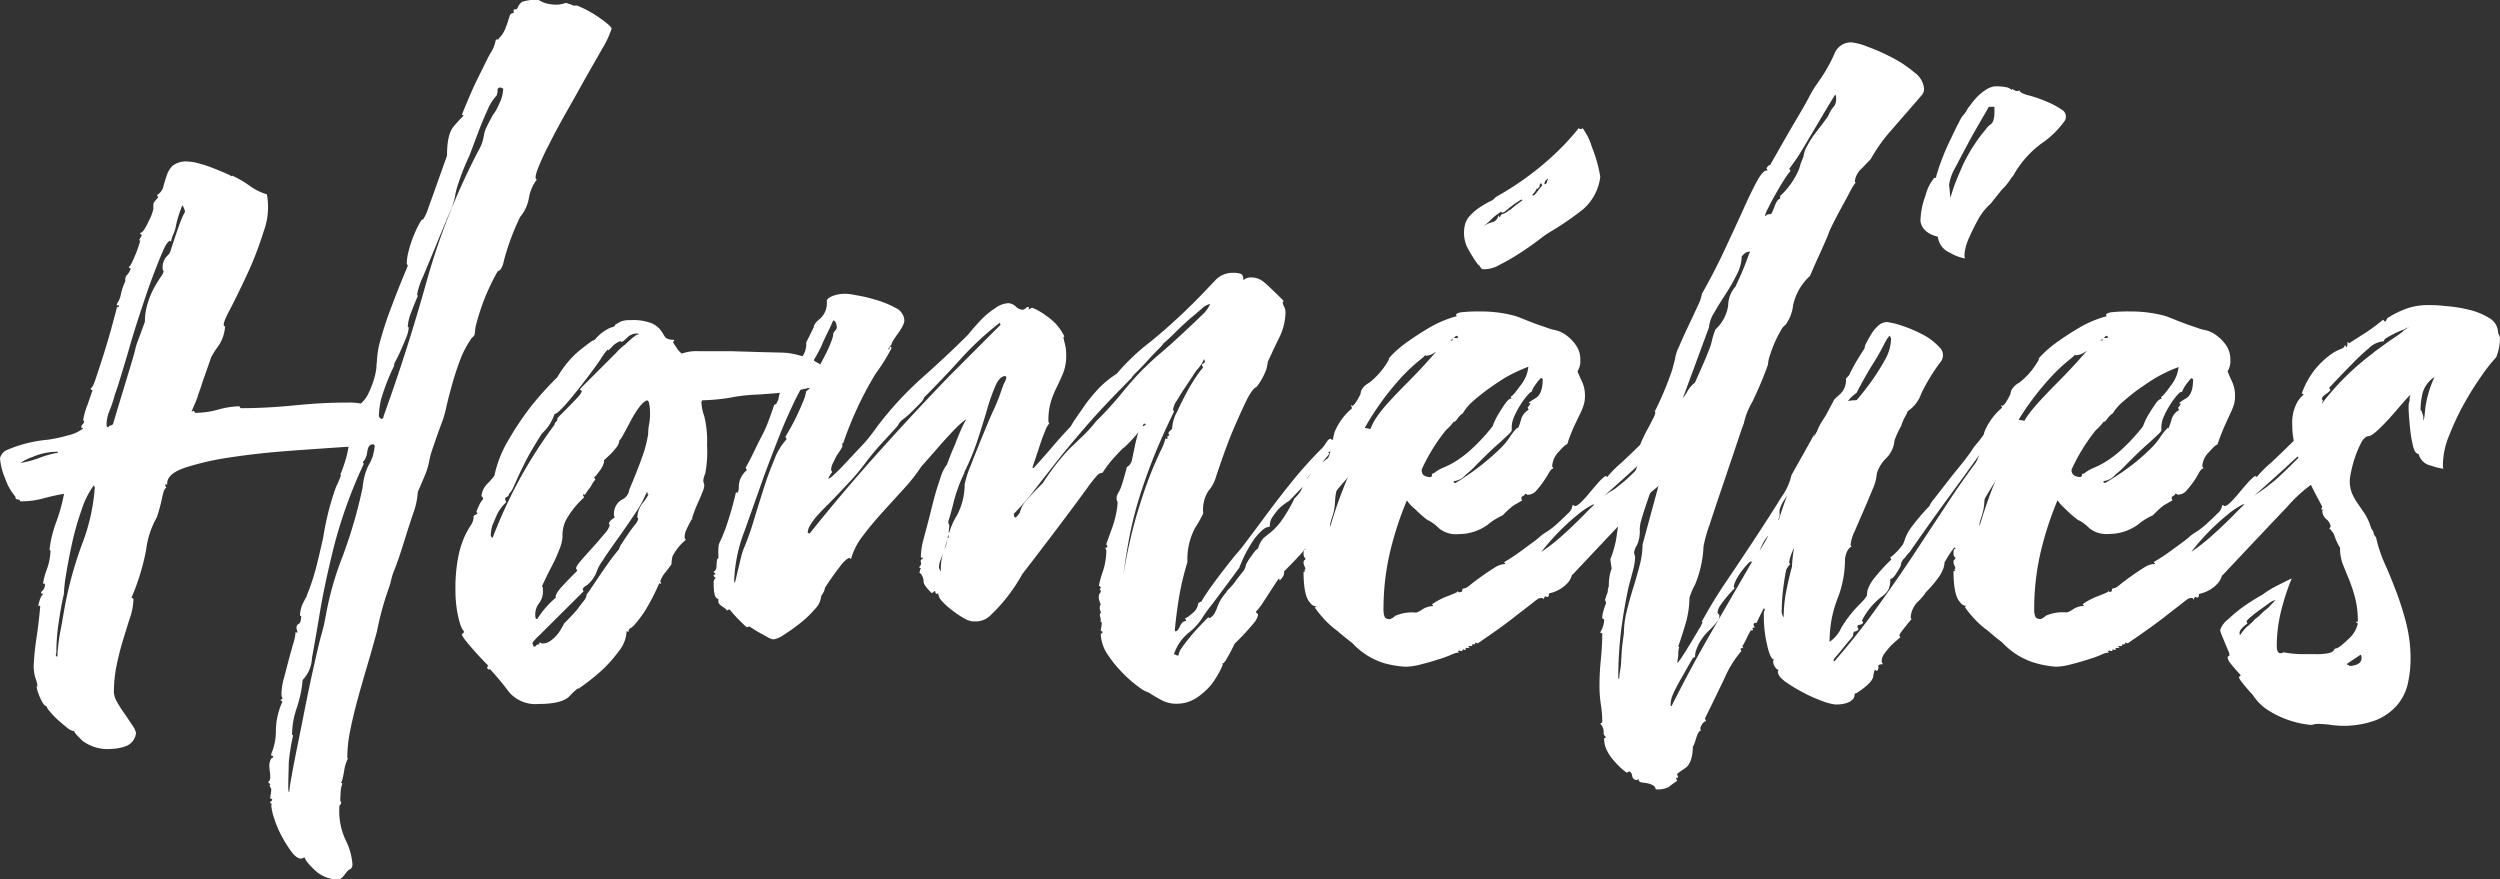
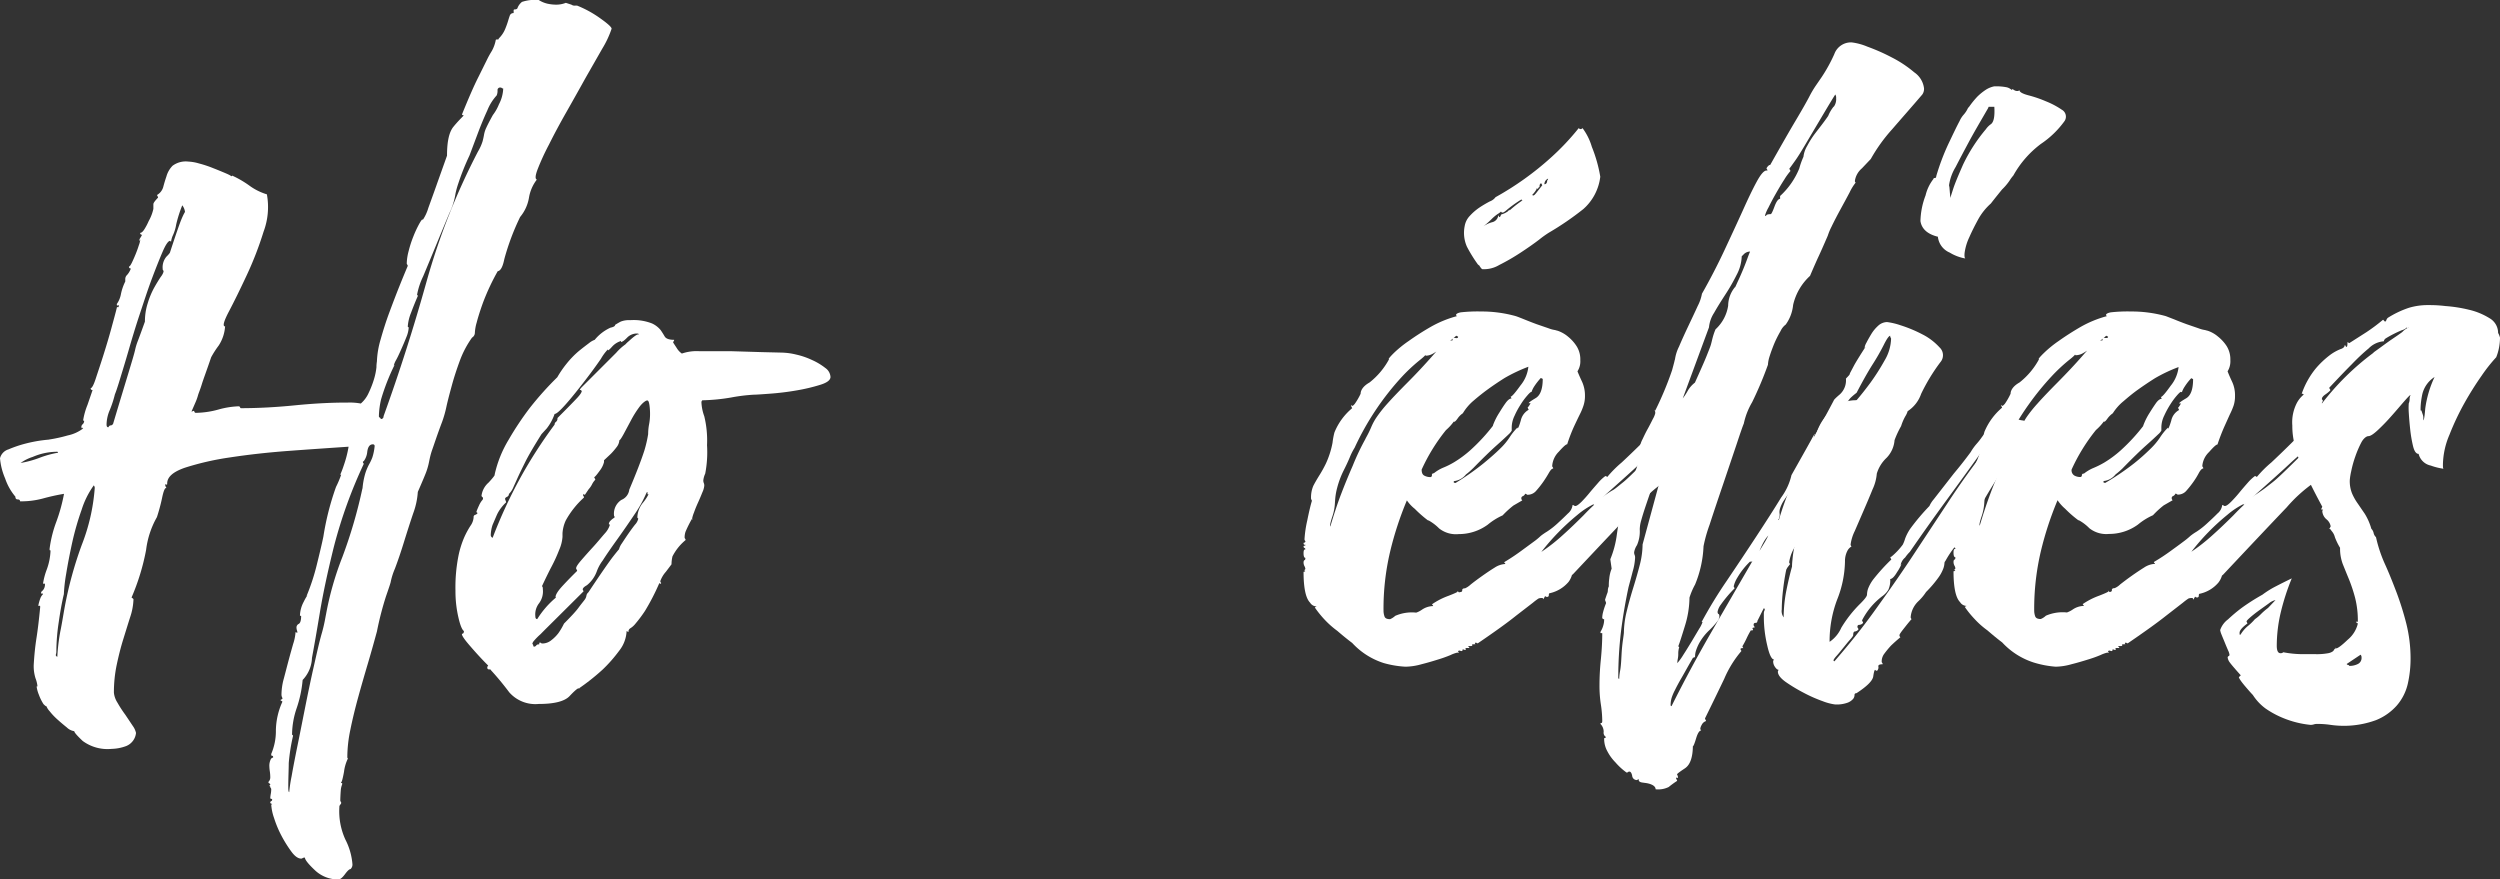
<svg xmlns="http://www.w3.org/2000/svg" viewBox="0 0 316.71 111.38">
  <rect x="0" y="0" width="316.71" height="111.38" fill="#333333" stroke="none" />
  <defs>
    <style>.cls-1{fill:#fff;}</style>
  </defs>
  <title>Fichier 16</title>
  <g id="Calque_2" data-name="Calque 2">
    <g id="Calque_2-2" data-name="Calque 2">
      <path class="cls-1" d="M38.63,108.65a.47.47,0,0,0-.3.06.24.24,0,0,1-.18.06c-.39,0-.81-.3-1.24-.89a15.77,15.77,0,0,1-1.25-2,13.45,13.45,0,0,1-.94-2.25,6.3,6.3,0,0,1-.36-1.72h.12l-.12-.12a.11.11,0,0,1-.12-.12.19.19,0,0,1,.12-.18.19.19,0,0,0,.12-.17.11.11,0,0,0-.12-.12.11.11,0,0,1-.12-.12,3.68,3.68,0,0,1,.06-.48,3.56,3.56,0,0,0,.06-.59.24.24,0,0,0-.06-.18.24.24,0,0,1-.06-.17l-.12-.12.12-.12a.19.19,0,0,0-.12-.18.19.19,0,0,1-.12-.18.79.79,0,0,0,.24-.59,5.4,5.4,0,0,0-.06-.77,5.4,5.4,0,0,1-.06-.77,1.92,1.92,0,0,1,.12-.59q.12-.36.36-.36c0-.15,0-.23-.12-.23s-.12-.08-.12-.24a7.33,7.33,0,0,0,.59-3,9.1,9.1,0,0,1,.83-3.62l-.12-.11c-.08,0-.11,0-.11-.12l.23-.12a.53.53,0,0,0-.06-.24.79.79,0,0,1-.06-.35,7.74,7.74,0,0,1,.3-2c.2-.75.39-1.5.59-2.25s.4-1.46.59-2.13a5.9,5.9,0,0,0,.3-1.48q.12,0,.12.06s0,0,.12,0a1,1,0,0,0-.06-.29,1.33,1.33,0,0,1-.06-.42.51.51,0,0,1,.3-.41c.19-.12.29-.45.29-1L38,78a3.93,3.93,0,0,1,.48-1.77,6.82,6.82,0,0,1,.47-.83l-.12.12a26.93,26.93,0,0,0,1.31-4c.39-1.58.67-2.77.83-3.56a34.28,34.28,0,0,1,1.6-6.28,12.31,12.31,0,0,0,.65-1.54h-.12a12.08,12.08,0,0,0,.47-1.24,13.85,13.85,0,0,0,.59-2.31c-2.36.16-4.89.33-7.58.53s-5.17.48-7.46.83a35,35,0,0,0-5.69,1.3c-1.5.52-2.25,1.17-2.25,2q0,.24-.12.12t-.12.12a.22.22,0,0,0,.06.17.24.24,0,0,1,.06.18c-.16-.08-.34.34-.53,1.25s-.42,1.71-.65,2.42a11.11,11.11,0,0,0-1.37,4.15,28.45,28.45,0,0,1-1.83,6,.11.11,0,0,0,.12.12l.11.12a7.81,7.81,0,0,1-.41,2.25c-.28.87-.57,1.82-.89,2.85s-.59,2.11-.83,3.25a17,17,0,0,0-.35,3.5A2.86,2.86,0,0,0,14.87,89a14.89,14.89,0,0,0,1,1.54c.35.52.67,1,.95,1.42a2.4,2.4,0,0,1,.41.89,2,2,0,0,1-1.24,1.66,5.58,5.58,0,0,1-1.84.36,5.3,5.3,0,0,1-3.67-1c-.71-.67-1.07-1.08-1.07-1.24a1.74,1.74,0,0,1-.95-.48c-.39-.31-.79-.65-1.18-1a8.23,8.23,0,0,1-1-1.06,2,2,0,0,1-.41-.65q0,.12-.36-.24A6,6,0,0,1,4.92,88a4.15,4.15,0,0,1-.3-1.19V87a.11.11,0,0,0,.12-.12,3.89,3.89,0,0,0-.24-.95,5.16,5.16,0,0,1-.23-1.66c.07-1.26.19-2.41.35-3.43s.32-2.33.47-3.91c0-.16,0-.22-.11-.18s-.12,0-.12-.06a5.33,5.33,0,0,1,.23-.83,1.47,1.47,0,0,1,.36-.59q0-.12-.12-.06T5.21,75l.24-.24a1.12,1.12,0,0,0,.24-.82H5.45a8.64,8.64,0,0,1,.47-1.78,7.73,7.73,0,0,0,.48-2.37q0-.12-.06-.06s-.06,0-.06-.18a15.06,15.06,0,0,1,.83-3.38,21.93,21.93,0,0,0,1-3.61,26.44,26.44,0,0,0-2.67.59,10.5,10.5,0,0,1-2.9.36q0-.24-.3-.24c-.19,0-.29-.12-.29-.35A7.05,7.05,0,0,1,.65,60.61,8.32,8.32,0,0,1,0,58.06a1.57,1.57,0,0,1,1.07-1.13,15.19,15.19,0,0,1,2.07-.71,18.44,18.44,0,0,1,2-.41c.6-.08,1-.12,1.13-.12H6.16a18.69,18.69,0,0,0,2.43-.53,4.79,4.79,0,0,0,1.95-.89l-.11-.12v.12q-.12,0-.12-.24a.49.49,0,0,1,.18-.3.57.57,0,0,0,.17-.41.11.11,0,0,1-.12-.12,9,9,0,0,1,.54-1.9l.65-1.89a.21.21,0,0,1-.24-.24c.16,0,.38-.41.65-1.24s.6-1.8.95-2.91.69-2.23,1-3.37.55-2,.71-2.67q0-.12.12-.06c.08,0,.12,0,.12-.17s0-.1-.12-.06-.12,0-.12-.18a3.19,3.19,0,0,0,.53-1.3,6.46,6.46,0,0,1,.54-1.55v-.35a.72.72,0,0,1,.23-.48,2.44,2.44,0,0,0,.48-.82.21.21,0,0,1-.24-.24q.12,0,.36-.48c.15-.31.31-.67.47-1.06s.3-.77.41-1.13a3.12,3.12,0,0,0,.18-.65v-.12l-.12.24a.69.69,0,0,1,.12-.41,3.92,3.92,0,0,0,.24-.42.21.21,0,0,1-.24-.24c.16,0,.34-.15.54-.47A7.62,7.62,0,0,0,18.84,28a5.51,5.51,0,0,0,.59-1.54v-.59c0-.16.2-.43.59-.83a.24.24,0,0,0-.06-.18.23.23,0,0,1-.05-.17,1.69,1.69,0,0,0,.77-1c.11-.43.25-.89.41-1.36A3.12,3.12,0,0,1,21.86,21a2.8,2.8,0,0,1,2-.53,5.7,5.7,0,0,1,1.36.24,14.26,14.26,0,0,1,1.78.59c.59.23,1.12.45,1.59.65s.72.34.72.41h-.12a.33.33,0,0,0,.23-.11,12.85,12.85,0,0,1,2.14,1.24,7.36,7.36,0,0,0,2.25,1.13,8.89,8.89,0,0,1-.42,4.73,43,43,0,0,1-2.13,5.51Q30,37.56,29,39.46t-.48,1.89v-.12a5,5,0,0,1-.82,2.55,11.88,11.88,0,0,0-.95,1.48c-.56,1.66-1,2.81-1.19,3.44s-.39,1.08-.47,1.36a6.45,6.45,0,0,1-.24.71c-.08.2-.28.65-.59,1.36a.21.21,0,0,0,.18-.06.29.29,0,0,1,.17,0,.21.21,0,0,0,.24.23,11.18,11.18,0,0,0,2.79-.41,10.8,10.8,0,0,1,2.66-.42l.12.12a.11.11,0,0,0,.12.12q3.2,0,6.81-.36t6.7-.35a7.79,7.79,0,0,1,1.66.12,3.85,3.85,0,0,0,1-1.36A11.92,11.92,0,0,0,47.39,48a8.08,8.08,0,0,0,.3-1.48c0-.44.06-.69.06-.77A11.25,11.25,0,0,1,48.22,43c.32-1.14.69-2.31,1.13-3.49s.87-2.31,1.3-3.38.77-1.88,1-2.43a.24.24,0,0,0-.06-.18.24.24,0,0,1-.06-.18,6.68,6.68,0,0,1,.24-1.54,14,14,0,0,1,.59-1.83,14.26,14.26,0,0,1,.71-1.54c.24-.44.4-.65.47-.65v.11a5.45,5.45,0,0,0,.72-1.54c.31-.86.65-1.79,1-2.78s.81-2.27,1.37-3.85c0-1.82.27-3,.82-3.67s1-1.11,1.31-1.43a.33.33,0,0,1-.24-.11q1.3-3.21,2.08-4.74l1.12-2.26a11.44,11.44,0,0,1,.59-1.06,4.58,4.58,0,0,0,.48-1.3C62.8,5,62.86,5,63,5s.18,0,.18-.12A3.58,3.58,0,0,0,64,3.67c.16-.39.28-.73.36-1s.16-.52.23-.71a.47.47,0,0,1,.48-.3V1.3c0-.07.06-.11.18-.11a.4.4,0,0,0,.29-.12,1.78,1.78,0,0,1,.59-.83A5.29,5.29,0,0,1,68.25,0a3.49,3.49,0,0,0,1.12.47A5.15,5.15,0,0,0,70.5.59,3.3,3.3,0,0,0,71.68.36l.71.23a.69.69,0,0,0,.48.12h.24a13.88,13.88,0,0,1,3,1.66c1,.71,1.44,1.15,1.36,1.3A12.27,12.27,0,0,1,76.3,6.16L74.17,9.89Q73,12,71.74,14.22t-2.19,4.09a29.79,29.79,0,0,0-1.42,3.08c-.32.83-.36,1.28-.12,1.36a5.11,5.11,0,0,0-1,2.31,5.14,5.14,0,0,1-1.12,2.43,30.38,30.38,0,0,0-2,5.33c-.2,1-.49,1.54-.89,1.54l.12-.12a28.49,28.49,0,0,0-1.95,4.15c-.36,1-.62,1.84-.77,2.43a5.67,5.67,0,0,0-.24,1.3.73.73,0,0,1-.36.65,12.23,12.23,0,0,0-1.54,2.91c-.39,1.06-.73,2.09-1,3.08s-.52,1.91-.71,2.78a14,14,0,0,1-.54,1.9c-.63,1.66-1,2.82-1.24,3.49s-.34,1.21-.42,1.6A8.48,8.48,0,0,1,54,59.78c-.16.43-.52,1.28-1.07,2.54a9.59,9.59,0,0,1-.59,2.73c-.4,1.18-.79,2.41-1.18,3.67s-.77,2.37-1.13,3.32a8.53,8.53,0,0,0-.53,1.66c0,.08-.2.69-.6,1.84A39.85,39.85,0,0,0,47.75,80c-.32,1.18-.69,2.51-1.13,4s-.85,2.9-1.24,4.32-.73,2.81-1,4.15A17.15,17.15,0,0,0,44,95.85Q44,96,44,96s.06,0,.06.12a5.33,5.33,0,0,0-.48,1.66c-.16.87-.28,1.3-.35,1.3s0,.12.06.12.06,0,.06.12-.14.28-.18.83-.06,1-.06,1.3l.12.24a.35.35,0,0,1-.12.24.46.46,0,0,0-.12.35,8.61,8.61,0,0,0,.77,4.09,8.18,8.18,0,0,1,.89,3.14.79.79,0,0,1-.24.59c-.16,0-.39.22-.71.65s-.59.66-.83.66a4.23,4.23,0,0,1-3-1.19C39,109.4,38.63,108.89,38.63,108.65ZM7.35,57.35a.11.11,0,0,0-.12-.12,7.89,7.89,0,0,0-3.08.65,5.58,5.58,0,0,0-1.54.77A12.75,12.75,0,0,0,5,58,12.75,12.75,0,0,1,7.35,57.35ZM8.18,77a48.6,48.6,0,0,1,2.19-8A24.58,24.58,0,0,0,12,61.85a.49.49,0,0,0-.12-.36,10.92,10.92,0,0,0-1.54,3.09,35.2,35.2,0,0,0-1.19,4.14c-.31,1.42-.57,2.75-.77,4a20.07,20.07,0,0,0-.29,2.55c-.24,1-.46,2.21-.65,3.55a25.23,25.23,0,0,0-.3,3.68,1.31,1.31,0,0,1-.06.41q-.06.18.18.3A24.86,24.86,0,0,1,7.64,80C7.84,79.05,8,78,8.18,77Zm6.16-23.35c.94-3.15,1.62-5.37,2-6.63s.65-2.15.77-2.67a7.44,7.44,0,0,1,.36-1.18c.11-.28.41-1.09.89-2.43a7.52,7.52,0,0,1,.35-2.31,10.22,10.22,0,0,1,.83-2c.31-.55.59-1,.83-1.36a1.92,1.92,0,0,0,.35-.65.3.3,0,0,0-.05-.18.21.21,0,0,1-.06-.18,2.1,2.1,0,0,1,.47-1.54c.32-.31.47-.51.47-.59.72-2.21,1.21-3.63,1.48-4.26s.46-.95.54-.95c0,.23,0,.35-.12.35a1.7,1.7,0,0,0-.36-1.06,16.29,16.29,0,0,0-.77,2.43,5.28,5.28,0,0,1-.41,1.36,2.64,2.64,0,0,0-.24.83l-.12-.12c-.23,0-.55.46-.94,1.36s-.85,2.06-1.37,3.44-1,2.88-1.54,4.5-1,3.16-1.42,4.62-.81,2.71-1.12,3.73-.52,1.62-.6,1.78a14,14,0,0,1-.65,2,4.77,4.77,0,0,0-.41,1.83c0,.24.07.36.23.36q.12-.24.3-.24T14.34,53.67Zm31.75,4.74-.12.12a.35.35,0,0,0,.12.24A60,60,0,0,0,42.3,69.25q-1.19,4.8-1.78,8.36t-1,5.74a4.22,4.22,0,0,1-1.18,2.79,15,15,0,0,1-.77,3.61A10.58,10.58,0,0,0,37,93q0,.12.06.12s.06,0,.06.12a23.8,23.8,0,0,0-.54,3.43c0,.79-.06,1.82-.06,3.08q0,.6.12.6a17.75,17.75,0,0,1,.3-2c.19-1.1.45-2.44.77-4s.65-3.25,1-5,.71-3.46,1.06-5,.67-3,1-4.14.45-2,.53-2.37a39.07,39.07,0,0,1,2.08-7.29,61.36,61.36,0,0,0,2.54-8.71v.12a9.39,9.39,0,0,1,.36-2,6.62,6.62,0,0,1,.47-1.12,6.07,6.07,0,0,0,.42-.89,6.63,6.63,0,0,0,.29-1.42.21.21,0,0,0-.23-.24c-.4,0-.64.34-.71,1A2.36,2.36,0,0,1,46.09,58.41ZM62.92,12.09A6.23,6.23,0,0,0,61.73,14c-.4.87-.75,1.72-1.07,2.55l-1.18,3.14a31,31,0,0,0-1.42,3.55,11,11,0,0,0-.36,1.31A8.63,8.63,0,0,1,56.93,27c-.51,1.22-1.06,2.54-1.66,4s-1.14,2.75-1.66,4a9.14,9.14,0,0,0-.77,2.32c0,.07,0,.11.12.11-.31.71-.61,1.45-.89,2.2a5.63,5.63,0,0,0-.41,1.71.11.11,0,0,0,.12.12,3.68,3.68,0,0,1-.3,1.25c-.2.51-.41,1-.65,1.54s-.45,1-.65,1.36a2.74,2.74,0,0,0-.3.71l.12-.12a27.1,27.1,0,0,0-1.72,4.38A10.27,10.27,0,0,0,48,52.73a.18.18,0,0,0,.11.17.19.19,0,0,1,.12.18.32.32,0,0,0,.36-.35q3-8.29,5.45-17.07A85.92,85.92,0,0,1,60.55,19.2a6,6,0,0,0,.59-1.31c.08-.31.14-.59.18-.83a3.46,3.46,0,0,1,.29-.89c.16-.35.43-.88.83-1.6a5.73,5.73,0,0,0,.77-1.36,4.65,4.65,0,0,0,.54-2,.24.24,0,0,1-.18-.06.24.24,0,0,0-.18-.06.32.32,0,0,0-.36.35A1.5,1.5,0,0,1,62.92,12.09Z" />
      <path class="cls-1" d="M86.38,44.79a5.76,5.76,0,0,1,2.19-.3c1.22,0,2.55,0,4,0l4,.12,2.48.06a8.35,8.35,0,0,1,1.78.24,9.75,9.75,0,0,1,2.07.71,7.91,7.91,0,0,1,1.66,1,1.49,1.49,0,0,1,.65,1.13c0,.4-.43.73-1.3,1a22.92,22.92,0,0,1-3,.71c-1.15.2-2.25.33-3.32.41S95.81,50,95.5,50a22.66,22.66,0,0,0-2.9.36,24.38,24.38,0,0,1-3.62.35.35.35,0,0,0-.12.24,5.81,5.81,0,0,0,.36,1.78,13,13,0,0,1,.35,3.67A14.36,14.36,0,0,1,89.34,60a2.79,2.79,0,0,0-.24.83.84.84,0,0,0,.06.36.82.82,0,0,1,.06.35,2.64,2.64,0,0,1-.24.83c-.16.4-.33.81-.53,1.25s-.38.87-.53,1.3a4.13,4.13,0,0,0-.24.77.11.11,0,0,0,.12.12l-.12-.12a15.61,15.61,0,0,0-.83,1.66,2.21,2.21,0,0,0-.12.71.24.24,0,0,0,.06.18.24.24,0,0,1,.06.18,6.52,6.52,0,0,0-1.66,2.07,4.55,4.55,0,0,0-.12,1l-.71.94a3.59,3.59,0,0,0-.71,1.19.35.35,0,0,0,.12.24l-.12.12-.12-.12a28.26,28.26,0,0,1-1.83,3.55A17,17,0,0,1,80.51,79a2.55,2.55,0,0,1-.65.59.48.48,0,0,0-.24.48q-.12,0-.12-.06s0-.06-.12-.06a4.29,4.29,0,0,1-.94,2.49,18.28,18.28,0,0,1-2.08,2.37,27.55,27.55,0,0,1-3.14,2.48l.24-.11h-.12c-.16,0-.55.33-1.18,1s-1.94,1-3.91,1a4.4,4.4,0,0,1-3.74-1.48c-.75-1-1.51-1.92-2.31-2.79,0-.07-.07-.11-.23-.11a.21.21,0,0,1-.24-.24.35.35,0,0,1,.12-.24q-1.07-1.06-2.25-2.43c-.79-.9-1.15-1.44-1.07-1.6.16,0,.24-.12.24-.35-.24-.16-.48-.75-.71-1.78a14.56,14.56,0,0,1-.36-3.32,20.51,20.51,0,0,1,.36-4.32,11.79,11.79,0,0,1,.77-2.49,10.87,10.87,0,0,1,.77-1.42A2.06,2.06,0,0,0,60,65.52a.27.27,0,0,1,.18-.29.75.75,0,0,0,.3-.18q0-.12-.06-.12s-.06,0-.06-.12c.08-.23.2-.51.35-.83a2.9,2.9,0,0,1,.36-.59.35.35,0,0,0,.12-.24.24.24,0,0,0-.06-.17A.24.24,0,0,1,61,62.8a2.65,2.65,0,0,1,.89-1.66c.59-.63.85-1,.77-1a14.61,14.61,0,0,1,1.78-4.44,38.56,38.56,0,0,1,2.66-4,40.34,40.34,0,0,1,3.5-3.91,13.26,13.26,0,0,1,1.18-1.72,11.49,11.49,0,0,1,1.48-1.54c.52-.43,1-.79,1.37-1.07a2.48,2.48,0,0,1,.71-.41,5.51,5.51,0,0,1,2-1.54c.39-.08.59-.2.59-.36.24-.15.48-.29.71-.41a2.86,2.86,0,0,1,1.19-.18,6.37,6.37,0,0,1,2.78.42,3.09,3.09,0,0,1,1.07.82c.2.28.37.56.53.83s.55.42,1.19.42a.24.24,0,0,1-.06.18.24.24,0,0,0-.06.17l.47.72A2.25,2.25,0,0,0,86.38,44.79Zm-16.12,9a.4.4,0,0,1,.18-.35.54.54,0,0,0,.18-.48c1.26-1.26,2.09-2.11,2.49-2.54s.59-.73.59-.89l-.12-.12h-.12q0-.12.24-.36l4.38-4.38a6.47,6.47,0,0,1,1.19-1.07q0,.12-.24.36l-.24.24a4.24,4.24,0,0,1,.89-1c.59-.55,1-.83,1.13-.83h.11c0-.08-.07-.12-.23-.12a1.73,1.73,0,0,0-1.25.53c-.35.36-.61.54-.77.54v-.12a2.46,2.46,0,0,0-1.12.71c-.28.32-.46.47-.54.47v-.12a6,6,0,0,0-.88,1.19c-.6.87-1.29,1.82-2.08,2.84s-1.56,2-2.31,2.85-1.24,1.3-1.48,1.3a6.21,6.21,0,0,1-1,1.84L68.6,55c-.94,1.5-1.64,2.68-2.07,3.55s-.77,1.56-1,2.08-.41.9-.53,1.18a2.59,2.59,0,0,1-.53.77.38.38,0,0,1-.24.36c-.16.08-.24.16-.24.23a.53.53,0,0,0,.06.24.53.53,0,0,1,.06.24A5.19,5.19,0,0,0,63,65.11c-.23.51-.43,1-.59,1.36a4.41,4.41,0,0,0-.24,1.42v-.12a.38.38,0,0,0,.24.36,60.54,60.54,0,0,1,3.5-7.58A59.69,59.69,0,0,1,70.26,53.79ZM68.13,81.64q.24,0,.18-.06s0-.1.06-.18a.24.24,0,0,1,.17.06.24.24,0,0,0,.18.06,1.8,1.8,0,0,0,1.13-.42,4.69,4.69,0,0,0,.89-.89A8.51,8.51,0,0,0,71.45,79c.86-.87,1.48-1.52,1.83-2s.61-.78.77-1a1.17,1.17,0,0,0,.24-.53.66.66,0,0,1,.24-.42c1.58-2.37,2.64-3.91,3.2-4.62s.86-1.07.94-1.07a.24.24,0,0,1-.06.18.24.24,0,0,0,0,.18.35.35,0,0,0-.12.24l-.12-.12a2.17,2.17,0,0,1,.41-1c.28-.43.56-.85.83-1.24s.55-.77.83-1.13a1.62,1.62,0,0,0,.42-.77l-.12-.12a3.1,3.1,0,0,1,.71-1.89,5.52,5.52,0,0,0,.71-1.07q-.24,0-.12-.12t-.12-.12a15.63,15.63,0,0,1-1.54,2.79c-.71,1.06-1.42,2.09-2.13,3.08S76.88,70.18,76.36,71a5.26,5.26,0,0,0-.77,1.42,4,4,0,0,1-1.24,1.72c-.36.2-.53.38-.53.54l.11.23L70.5,78.32c-.87.87-1.54,1.52-2,2a8.2,8.2,0,0,0-.88.89.73.73,0,0,0-.18.36.35.35,0,0,1,.12.23.11.11,0,0,0,.12.12.35.35,0,0,0,.23-.12A.37.37,0,0,1,68.13,81.64Zm2.25-6c0-.31.3-.78.89-1.42s1.2-1.26,1.84-1.89a.3.3,0,0,0-.06-.18.21.21,0,0,1-.06-.18c0-.16.21-.49.65-1s.93-1.06,1.48-1.66,1-1.16,1.48-1.71a2.85,2.85,0,0,0,.65-1.07.11.11,0,0,0-.12-.12.67.67,0,0,1,.24-.47,2,2,0,0,1,.47-.36.35.35,0,0,0,0-.18c-.05,0-.06-.09-.06-.17a2.08,2.08,0,0,1,.94-1.9,1.61,1.61,0,0,0,1-1.3q1.3-3.07,1.9-4.92A15.48,15.48,0,0,0,82.11,55a6.94,6.94,0,0,1,.12-1.25,6.75,6.75,0,0,0,.12-1.24c0-.24,0-.59-.06-1.07s-.14-.71-.3-.71-.55.26-.95.77a13,13,0,0,0-1.12,1.78L79,55c-.28.51-.46.77-.53.77v-.12a1.59,1.59,0,0,1-.36,1,8.74,8.74,0,0,1-.71.83l-1,.94.12-.12v.24A2.94,2.94,0,0,1,76,59.6c-.4.55-.63.83-.71.83a.24.24,0,0,0,.06.18.24.24,0,0,1,.06.17,2.28,2.28,0,0,0-.42.6,2.67,2.67,0,0,1-.41.59l-.48.71a.11.11,0,0,1-.12-.12l-.11.12a.21.21,0,0,0,.06.18.29.29,0,0,1,.05.17,11.19,11.19,0,0,0-2.31,2.91,4.61,4.61,0,0,0-.41,1.6V68a4.91,4.91,0,0,1-.42,1.66,19.29,19.29,0,0,1-.94,2.07c-.36.68-.77,1.52-1.25,2.55q.12,0,.12.36a2.52,2.52,0,0,1-.47,1.77,2.3,2.3,0,0,0-.48,1.66q0,.36.24.36a11.43,11.43,0,0,1,2.37-2.73Z" />
-       <path class="cls-1" d="M174.17,54.5a1.92,1.92,0,0,1,.71,1.19c0,.24-.37.75-1.12,1.54L171.21,60A36.09,36.09,0,0,0,168.66,63a4.72,4.72,0,0,0-1.12,2.49v.24a6.72,6.72,0,0,1-1,1.07,2.26,2.26,0,0,0-.89,1.54v.47a1.11,1.11,0,0,1-.24.59,8.8,8.8,0,0,1-.88,1.07c-.44.47-1.05,1.11-1.84,1.89a2,2,0,0,1-.06.48,2.06,2.06,0,0,1-.53.71q0-.24-.12-.24c-.48.71-.85,1.29-1.13,1.72s-.57.89-.89,1.36a6.57,6.57,0,0,1-.83,1.07q0,.24.12.24c.08,0,.12.08.12.23a2.35,2.35,0,0,1-.53,1,31.29,31.29,0,0,1-2.43,2.61c-.47,1-.81,1.58-1,1.89A1.87,1.87,0,0,1,155,84q-.12.06-.12,0v.29a11.81,11.81,0,0,1-1.42,2.43,8.55,8.55,0,0,1-1.84,1.66,4.55,4.55,0,0,1-2.66.77,3.9,3.9,0,0,1-1.84-.47c-.59-.32-1.13-.63-1.6-.95a3.7,3.7,0,0,1-1.19-.65,15.19,15.19,0,0,1-2-1.72,15.42,15.42,0,0,1-2-2.43,4.9,4.9,0,0,1-.88-2.67.2.2,0,0,0,.23-.23l-.23-.12a1.76,1.76,0,0,1,.06-.42,3.58,3.58,0,0,0,.06-.53.21.21,0,0,0-.24-.24c.08,0,.12-.07.12-.23a1,1,0,0,0-.06-.3,1.27,1.27,0,0,1-.06-.41l.12-.12a.47.47,0,0,0-.06-.3.78.78,0,0,1-.06-.41.47.47,0,0,1,.06-.3.24.24,0,0,0,.06-.18c-.08,0-.12-.07-.12-.23a1.23,1.23,0,0,1-.12-.71.49.49,0,0,1,.12-.36.49.49,0,0,0,.12-.36l-.12-.11q0-.12.06-.12s.06-.08.06-.24q-.12,0-.12-.06s0-.06-.12-.06a11.41,11.41,0,0,1,.47-1.72,9,9,0,0,0,.48-2.78l-.12-.24a.11.11,0,0,1,.12-.12c.08,0,.12,0,.12-.11a.24.24,0,0,0-.06-.18.24.24,0,0,1-.06-.18c.31-.87.57-1.58.77-2.13a13.59,13.59,0,0,0,.47-1.72,7.73,7.73,0,0,0,.18-1.48.59.59,0,0,1-.12-.42v-.17h0a2.1,2.1,0,0,1,.24-.6,4.44,4.44,0,0,0,.47-1.12c.16-.51.36-1.21.59-2.08a1.36,1.36,0,0,0,.66-1c.11-.52.23-1.07.35-1.66a16.73,16.73,0,0,1,.42-1.66,1.43,1.43,0,0,1,.94-1c0-.15-.06-.21-.17-.17s-.18,0-.18-.06h.12a2.34,2.34,0,0,1-.3.65,18.72,18.72,0,0,1-2.19,2.43c0-.08-.38.29-1.13,1.12a13.27,13.27,0,0,0-1.6,2.07,1,1,0,0,0-.71.36,18.77,18.77,0,0,0-1.3,1.66q-.94,1.3-2.85,3.85t-5.33,7a21.24,21.24,0,0,1-2,3,20.64,20.64,0,0,1-1.9,2.08,2.7,2.7,0,0,1-1.77.88h-.6a2.73,2.73,0,0,1-1.12-.41,11,11,0,0,1-1.48-1,8.56,8.56,0,0,1-1.25-1.12,1.73,1.73,0,0,1-.53-1.07l-.12.12q-.24,0-.24-.36a.35.35,0,0,0-.23.12.35.35,0,0,1-.24.12c-.63-.63-1-1.11-1-1.42a1.62,1.62,0,0,0-.35-1l-.24-.24a.11.11,0,0,0,.12-.12.94.94,0,0,1,.12-.35l-.24-.12c.24-.24.32-.45.24-.65s0-.34.23-.42c0-.15,0-.21-.11-.17s-.12,0-.12-.06a8.64,8.64,0,0,1,.29-2.08c.2-.75.5-1.87.89-3.37.24-1,.46-1.88.65-2.55s.42-1.36.66-2.07a5.23,5.23,0,0,1,.82-1.66c.32-.87.64-1.7,1-2.49.24-.63.49-1.26.77-1.9a11.59,11.59,0,0,1,.65-1.3c-.08,0-.31.18-.71.53s-.87.83-1.42,1.43-1.14,1.24-1.78,2l-1.77,2a21.63,21.63,0,0,1-2.19,2.79c-.91,1-1.82,2-2.73,3s-1.74,2-2.49,3a8.24,8.24,0,0,0-1.48,2.9c-.08,0-.12,0-.12-.06s0-.05-.12-.05-.43.21-.83.65a35.07,35.07,0,0,0-2.25,3.14,1.53,1.53,0,0,1-.23.65,2.79,2.79,0,0,1-.36.53.11.11,0,0,1,.12-.12,2.72,2.72,0,0,1-.83,1.66A12.94,12.94,0,0,1,101.3,79a23.85,23.85,0,0,1-2,1.42A3.19,3.19,0,0,1,98,81a1.81,1.81,0,0,1-.77-.29l-1.07-.59c-.36-.2-.77-.46-1.24-.77l-.24.11c-.08,0-.24-.11-.47-.35l-.78-.77c-.27-.28-.61-.65-1-1.13a.24.24,0,0,0-.18.06.24.24,0,0,1-.18.06c0-.08-.18-.24-.53-.47s-.53-.44-.53-.6V76q.12,0-.24-.24t-.36-1.89a.69.69,0,0,1,.12-.48.11.11,0,0,1,.12-.12.19.19,0,0,0-.12-.17q-.12-.06-.12-.3.24,0,.24-.12l-.12-.12a.11.11,0,0,1-.12-.12.78.78,0,0,0,.36-.71,5.37,5.37,0,0,1,.12-1.06v.12a.11.11,0,0,0,.12-.12v-.36A6.57,6.57,0,0,1,91.06,69a4.18,4.18,0,0,1,.23-.54c.12-.23.34-.77.65-1.59a44.29,44.29,0,0,0,1.31-4.57.11.11,0,0,0,.12.12c.15,0,.23-.31.23-.95a2.73,2.73,0,0,1,1-1.89.24.24,0,0,0-.06-.18.24.24,0,0,1-.06-.18c.48-.86.85-1.6,1.13-2.19s.55-1.14.83-1.66a17.15,17.15,0,0,0,.77-1.66c.23-.59.51-1.36.83-2.31,0-.07.06-.13.17-.17s.18-.1.18-.18a2.7,2.7,0,0,0,.24-.54,3.4,3.4,0,0,1,.06-.35A10,10,0,0,1,99.05,49c.24-.59.71-1.55,1.42-2.9v.12a3.63,3.63,0,0,0,.89-.71,2.75,2.75,0,0,0,.77-2.13l.42-.83c.12-.24.29-.6.53-1.07,0-.31.28-.69.83-1.13a2.62,2.62,0,0,0,.83-2.19c0-.23.24-.45.71-.65a4.25,4.25,0,0,1,1.66-.29c.08,0,.51,0,1.3.17A19.16,19.16,0,0,1,111,38,12.21,12.21,0,0,1,113.45,39a1.88,1.88,0,0,1,1.12,1.6,1.71,1.71,0,0,1-.23.71,6.45,6.45,0,0,1-.59.95,8.72,8.72,0,0,0-.6.89,1.5,1.5,0,0,0-.23.53q-.36.36-.36.48v.11c.08,0,.12,0,.12-.11s0-.24.12-.24.12.08.12.24a24.19,24.19,0,0,1-2,3.19,44.52,44.52,0,0,0-4.09,8.77.11.11,0,0,0-.12.12v.36A10.27,10.27,0,0,1,106,57.7c-.16.32-.31.64-.47.95a1.9,1.9,0,0,0-.24.83.24.24,0,0,0,.06.18.24.24,0,0,1,.06.17,2.25,2.25,0,0,0-.29.42,1,1,0,0,0-.18.42,2.58,2.58,0,0,0,.71-.54c.39-.35.89-.85,1.48-1.48s1.24-1.34,2-2.13,1.38-1.62,2-2.49a43.61,43.61,0,0,1,5.74-6.22c2.1-1.86,4.05-3.69,5.87-5.51l-.12.12c.71-.87,1.32-1.56,1.84-2.08A10.83,10.83,0,0,1,126.13,39a3,3,0,0,1,1.6-.59,1.45,1.45,0,0,1,.94.41,1.38,1.38,0,0,0,.83.42.58.58,0,0,0,.42-.18.55.55,0,0,1,.41-.18v.36l.12-.12q.12,0,.12-.06s.08-.06.24-.06a7.5,7.5,0,0,1,1.72,1,6.42,6.42,0,0,1,2.3,2.61l-.11.12a6.12,6.12,0,0,0,.17.76,5.63,5.63,0,0,1,.18,1.49,6.05,6.05,0,0,1-.35,2.19c-.24.59-.5,1.16-.77,1.72a14.19,14.19,0,0,0-.77,1.83,8.15,8.15,0,0,0-.36,2.67.35.35,0,0,0,.12.24,2.87,2.87,0,0,0-.53.94c-.2.48-.4,1-.6,1.6s-.39,1.19-.59,1.78-.34,1-.41,1.24a.11.11,0,0,0,.12.12c.78-.86,1.44-1.6,1.95-2.19s1-1.18,1.54-1.78.93-1,1.25-1.36a8.88,8.88,0,0,1,.59-.95c.31-.47.71-1,1.18-1.71a20.07,20.07,0,0,1,1.72-2.08,11.9,11.9,0,0,1,2.31-1.89,27.56,27.56,0,0,1,4.32-4.09,75.65,75.65,0,0,0,6.94-6.46l1.18-1.24a3,3,0,0,1,2.25-1,3.05,3.05,0,0,1,1,.12c.24.08.36.35.36.83a1.25,1.25,0,0,1,.94-.36,2.42,2.42,0,0,1,1.6.54c.44.35,1.29,1.16,2.55,2.42a.11.11,0,0,1-.12.12,1.42,1.42,0,0,0,.18.6,1.53,1.53,0,0,1,.18.71,7.37,7.37,0,0,1-.83,3.31c-.55,1.11-1,2.1-1.42,3a4.94,4.94,0,0,1-.18.94,8.06,8.06,0,0,1-1.25,2.25c-.08,0-.21.11-.41.3a7,7,0,0,0-.89,1.48c-.39.79-.91,1.92-1.54,3.38s-1.38,3.49-2.25,6.1a4.83,4.83,0,0,1-1,1.9,4.41,4.41,0,0,0-.65,2.84,15,15,0,0,1-1,1.78,8.38,8.38,0,0,0-1,4.38,36.16,36.16,0,0,0-1,4.09c-.24,1.38-.44,2.86-.59,4.44v.24h.12c.15,0,.33-.22.53-.65s.45-.65.77-.65a.24.24,0,0,0-.06-.18.24.24,0,0,1-.06-.18c.16,0,.47-.22.95-.65a1.79,1.79,0,0,0,.71-1.25c.24-.15.35-.21.35-.17s.08-.08.24-.36.51-.81,1.07-1.6,1.54-2.09,3-3.91a22.57,22.57,0,0,0,1.48-1.83q1.13-1.49,2.61-3.5c1-1.34,2.09-2.76,3.31-4.26a53.1,53.1,0,0,1,3.62-4,4.48,4.48,0,0,0,.53-.71q.3-.48.54-.48c.07,0,.11,0,.11.06s0,.06.12.06a1.65,1.65,0,0,0,1.31-.89,2.1,2.1,0,0,1,1.89-.89l-.12.12a3.39,3.39,0,0,1,.83.12A14.13,14.13,0,0,1,174.17,54.5Zm-71.68-5.21.41-1c.12-.27.3-.65.54-1.12v-.24A4.6,4.6,0,0,0,104,46c.24-.43.47-.89.71-1.36a12.74,12.74,0,0,0,.59-1.36,4.13,4.13,0,0,0,.24-.77.81.81,0,0,1,.24-.6.68.68,0,0,0,.23-.47,1.39,1.39,0,0,0-.12-.53c-.07-.2-.19-.3-.35-.3-.16.4-.38.87-.65,1.42s-.54,1.11-.77,1.66-.64,1.27-1,1.9a.21.21,0,0,0,.06.17.26.26,0,0,1,.06.18l-.42.42a.53.53,0,0,0-.17.29c0,.08,0,.12.11.12v-.12l-.23.71-.3.6a1.08,1.08,0,0,1-.41.47c0,.32,0,.47-.06.47a4,4,0,0,0-.54.83c-.31.56-.81,1.59-1.48,3.08s-1.64,4-2.9,7.35L94.31,67.3A19.28,19.28,0,0,0,93,73.82q.12,0,.24-.54c.08-.35.17-.77.29-1.24s.24-1,.36-1.48a6.53,6.53,0,0,1,.41-1.25,35.36,35.36,0,0,0,1.19-3.37c.39-1.31.81-2.63,1.24-4s.89-2.59,1.37-3.73a7.61,7.61,0,0,1,1.54-2.55.3.3,0,0,0-.06-.18.21.21,0,0,1-.06-.18c.55-.95,1-1.73,1.3-2.37s.61-1.28.89-2a4.46,4.46,0,0,0,.41-1.36Zm18.13-2,1.89-1.9,2-2c.63-.64,1.38-1.38,2.25-2.25l-.12-.24a37.57,37.57,0,0,0-4.92,4.56q-2.31,2.55-4.68,4.92c0,.16-.16.39-.47.71l-1,1a11.87,11.87,0,0,1-1.12,1,2,2,0,0,0-.71.83c-.87,1-1.65,1.8-2.32,2.55s-1.3,1.52-1.89,2.31-1.25,1.58-2,2.37-1.58,1.7-2.6,2.72l-.54.54c-.27.27-.57.59-.88.94a7.27,7.27,0,0,0-.83,1.13,2,2,0,0,0-.36,1l.24.12q4.26-5.34,9-10.61T120.62,47.28Zm6.4,1.77a2,2,0,0,1,.23-.59,1.76,1.76,0,0,0,.24-.71l-.12-.12c-.47,0-.89.4-1.24,1.19a23.09,23.09,0,0,0-1.07,3c-.35,1.22-.77,2.54-1.24,4a31.6,31.6,0,0,1-1.66,4q0,.24-.06.24s-.06,0-.06.12a15.85,15.85,0,0,0-.71,1.72,18.56,18.56,0,0,0-.59,2c-.16.64-.36,1.35-.6,2.14a.79.79,0,0,0,.06.35.53.53,0,0,1,.06.24,11.24,11.24,0,0,1-.35,2.07c-.16.52-.3,1-.42,1.31s-.24.67-.35.94a2.57,2.57,0,0,0-.18,1l.24.47a6.9,6.9,0,0,1,.41-2.78,3.57,3.57,0,0,0,.41-1.48q.24,0,.12-.36c-.08-.23,0-.35.12-.35a8.26,8.26,0,0,1,.95-2.13,8.47,8.47,0,0,0,1-4,13.15,13.15,0,0,1,.77-2.37c.43-1.11.9-2.29,1.42-3.56s1-2.46,1.54-3.61S126.78,49.69,127,49.05Zm18-2.48c.55-.56,1.28-1.23,2.19-2S149,43,149.88,42.18s1.64-1.52,2.31-2.19a4.36,4.36,0,0,0,1.13-1.48,2.12,2.12,0,0,0-1.07.59l-1.6,1.36c-.59.52-1.18,1.07-1.77,1.66s-1.13,1.09-1.6,1.48c.07,0,.11,0,.11-.12,0,.08-.21.34-.65.77s-.89.91-1.36,1.43-.93,1-1.36,1.42-.65.69-.65.77q-3.56,3.56-5.81,6.16c-1.5,1.74-2.77,3.26-3.79,4.56s-1.94,2.47-2.73,3.5a32.59,32.59,0,0,1-2.6,3c0,.32.07.47.23.47a2.34,2.34,0,0,0,.54-.65c0-.12.1-.29.17-.53a3.75,3.75,0,0,1,.66-1q.53-.64,2.07-2.19a32.94,32.94,0,0,1,2.25-3.08c.55-.63,1-1.17,1.48-1.6s.87-.85,1.31-1.25a18.46,18.46,0,0,0,1.71-1.89,44.73,44.73,0,0,0,3.2-3.5A43,43,0,0,1,145,46.57Zm4,5.8c.36-.79.75-1.6,1.19-2.43a21.14,21.14,0,0,1,1.3-2.19,10.26,10.26,0,0,1,.89-1.18.24.24,0,0,0-.06-.18.24.24,0,0,1-.06-.18q0-.12.18-.18a.27.27,0,0,0,.18-.29.35.35,0,0,0-.12-.24,4,4,0,0,1-.65,1.07,6.55,6.55,0,0,0-.77,1.06l-1.19,1.78c-.31.47-.61,1-.89,1.42a2.5,2.5,0,0,0-.41,1.07l.12.23c-1.11,2.3-2,4.29-2.67,6s-1.24,3.31-1.72,4.86-.87,3.08-1.18,4.62-.59,3.25-.83,5.15a63,63,0,0,1,1.6-7.29q.89-3,1.66-5c.51-1.34,1-2.41,1.36-3.2a7.76,7.76,0,0,0,.71-1.78l.12.12a.11.11,0,0,0,.12-.12v-.24l.24-.11-.12-.24a.35.35,0,0,1,.12-.24l.35-.35A5,5,0,0,1,149,52.37Zm18.55,6.16.77-.59a4.31,4.31,0,0,0,.77-1.07q-.48,0-.42.18c0,.12-.1.18-.41.18q0,.12.06.12s.06,0,.06.12a16.24,16.24,0,0,1-1.78,2c-.71.67-1.07,1.09-1.07,1.25h.24a4.53,4.53,0,0,0-.47.59c-.24.31-.91,1-2,2.13A7.22,7.22,0,0,0,162,64.46a8.31,8.31,0,0,0-.77,1,1.86,1.86,0,0,0-.36,1q0,.36-.18.3c-.11,0-.33.06-.65.29a7.87,7.87,0,0,0-1.24,1.37A17.14,17.14,0,0,0,157,71.92c-1.34,1.82-2.49,3.36-3.43,4.62a18.35,18.35,0,0,0-1.43,2,7.85,7.85,0,0,1-1.59,1.65,5.83,5.83,0,0,0-1.84,2.73c.16,0,.25,0,.29.06a.24.24,0,0,0,.18.06h.12a1.72,1.72,0,0,1,.36-.89c.23-.36.61-.85,1.12-1.48s1.32-1.5,2.43-2.61a.35.35,0,0,0-.12.24c.4,0,.75-.42,1.07-1.24a5.44,5.44,0,0,1,1.18-2c0-.08.14-.26.42-.53s.55-.6.83-1,.55-.71.83-1.07a1.6,1.6,0,0,0,.41-.89,5.75,5.75,0,0,1,.65-1.06c.44-.63.73-1,.89-1a3.26,3.26,0,0,1,.71-1.36l.89-.71a8,8,0,0,0,1.25-1.31,18.63,18.63,0,0,0,1.77-3,3.88,3.88,0,0,0,.83-1c.08-.19.18-.41.3-.65s.31-.57.59-1A14.94,14.94,0,0,1,167.54,58.53Z" />
      <path class="cls-1" d="M213.15,53.56a2,2,0,0,1,1.13.41,11.27,11.27,0,0,1,.77.89l-.24,1a4.71,4.71,0,0,1-.53,1.18,12.82,12.82,0,0,1-1.19,1.66A32.27,32.27,0,0,1,210.9,61a18.6,18.6,0,0,0-3.55,3.2q-2.61,2.73-8.18,8.65v-.12a2.63,2.63,0,0,1-.47,1,4.36,4.36,0,0,1-2.37,1.42q-.12,0-.12.24c0,.16-.08.23-.24.23a.33.33,0,0,1-.23-.11c-.16.31-.24.43-.24.35V76q0-.24-.12-.24a1.19,1.19,0,0,0-.47.06,7.45,7.45,0,0,0-.71.53L192.06,78q-1.53,1.24-4.85,3.5a.35.35,0,0,1-.24-.12l-.12.12a.11.11,0,0,0,.12.12c-.4,0-.55,0-.47.11s-.08.12-.48.12q0,.12.06.12s.06,0,.06.12c-.4,0-.55,0-.47.12s0,.12-.12.12a.35.35,0,0,1-.24-.12q0,.36-.3.24c-.19-.08-.29,0-.29.11l.12.12h-.24a4.05,4.05,0,0,0-.83.3,16.37,16.37,0,0,1-1.66.59c-.63.2-1.32.4-2.07.59a7.8,7.8,0,0,1-2,.3A12.58,12.58,0,0,1,175.3,84a9.26,9.26,0,0,1-4-2.55c-.63-.47-1.27-1-1.9-1.54a11.56,11.56,0,0,1-1.6-1.42,13.28,13.28,0,0,1-1.24-1.54l.24-.12a1,1,0,0,1-.83-.48c-.55-.55-.83-1.85-.83-3.91a.3.3,0,0,0,.23-.11c-.07,0-.11,0-.11-.12l.11-.12a.86.86,0,0,0-.11-.36,1,1,0,0,1-.12-.47q0-.24.12-.3c.08,0,.11-.13.11-.29-.15,0-.23-.2-.23-.59s.08-.48.23-.48a.18.18,0,0,0-.11-.18.18.18,0,0,1-.12-.17.11.11,0,0,1,.12-.12c.08,0,.11,0,.11-.12h-.11q-.12,0-.12-.24a.31.31,0,0,0,.23-.12.2.2,0,0,0-.06-.17.3.3,0,0,1-.05-.18,14.53,14.53,0,0,1,.35-2.37c.24-1.19.44-2,.59-2.49l-.11-.24a3.77,3.77,0,0,1,.29-1.66c.2-.39.44-.8.71-1.24a15.66,15.66,0,0,0,.89-1.6,11.16,11.16,0,0,0,.83-2.61,9.34,9.34,0,0,1,.24-1.3,7.78,7.78,0,0,1,2.25-3.08l-.12-.24V51.3l.12.12c.08,0,.2-.09.35-.29a8.09,8.09,0,0,0,.72-1.25c0-.47.37-1,1.12-1.42a9.41,9.41,0,0,0,2.55-3.08.11.11,0,0,1-.12.12c0-.08.22-.34.65-.77a14.53,14.53,0,0,1,1.9-1.54c.83-.59,1.75-1.19,2.78-1.78a13.88,13.88,0,0,1,3.32-1.36l-.12-.12c0-.16.2-.28.59-.36a19.29,19.29,0,0,1,2.61-.11,16.07,16.07,0,0,1,4.38.59c.24.08.6.22,1.07.41s1,.4,1.54.6l1.54.53a3.78,3.78,0,0,0,.95.24H197a2.21,2.21,0,0,1,.59.17,4.09,4.09,0,0,1,1.07.66,5.07,5.07,0,0,1,1.06,1.18,3.11,3.11,0,0,1,.48,1.78,2.34,2.34,0,0,1-.36,1.42c.16.4.36.85.6,1.36a4.2,4.2,0,0,1,.35,1.72,3.86,3.86,0,0,1-.18,1.24,7.37,7.37,0,0,1-.47,1.13c-.2.4-.43.89-.71,1.48a19.94,19.94,0,0,0-.89,2.31c-.16,0-.51.32-1.07.95a2.8,2.8,0,0,0-.83,1.78.22.22,0,0,0,.06.17.24.24,0,0,1,.06.18c-.16,0-.33.18-.53.53s-.44.74-.71,1.13a12.29,12.29,0,0,1-.89,1.13,1.42,1.42,0,0,1-1.07.53.21.21,0,0,1-.17-.06.24.24,0,0,0-.18-.06.55.55,0,0,1-.3.3.27.27,0,0,0-.18.29.35.35,0,0,0,.12.24l-1.12.65a12.11,12.11,0,0,0-1.37,1.25,8.27,8.27,0,0,0-1.89,1.18,6.19,6.19,0,0,1-3.67,1.19,3.43,3.43,0,0,1-2.49-.72,5.88,5.88,0,0,0-1.42-1.06L181,66a15.12,15.12,0,0,1-1.77-1.54,4.89,4.89,0,0,1-1-1.07,41.82,41.82,0,0,0-2.13,6.52,31.4,31.4,0,0,0-.83,7.46,2.21,2.21,0,0,0,.12.71c.07.24.31.36.71.36a2.21,2.21,0,0,0,.65-.42,5.26,5.26,0,0,1,2.66-.41,2.8,2.8,0,0,0,.71-.36,2.61,2.61,0,0,1,1.43-.47q0-.12-.06-.12s-.06,0-.06-.12a9.06,9.06,0,0,1,2.07-1.06c.83-.32,1.25-.52,1.25-.6h-.24a.24.24,0,0,1,.18.06A.24.24,0,0,0,185,75a.21.21,0,0,0,.24-.24c0-.15.12-.23.36-.23a2.59,2.59,0,0,0,.71-.48c.39-.31.87-.67,1.42-1.06s1.08-.75,1.6-1.07a2.73,2.73,0,0,1,1.36-.47q0-.12-.06-.12s-.06,0-.06-.12c.79-.47,1.5-.95,2.14-1.42l1.54-1.13a8.38,8.38,0,0,0,.94-.77,7.75,7.75,0,0,1,.77-.53,9.91,9.91,0,0,0,1.37-1.07c.47-.43.9-.84,1.3-1.24a1.66,1.66,0,0,0,.59-1.07.24.24,0,0,1,.18.06.24.24,0,0,0,.18.06c.16,0,.41-.18.77-.53a15.91,15.91,0,0,0,1.06-1.19c.36-.43.72-.84,1.07-1.24a5.16,5.16,0,0,1,.89-.83.35.35,0,0,1,.24.12,14.5,14.5,0,0,1,1.83-1.84c1.31-1.22,2.67-2.55,4.09-4,.87-.87,1.4-1.42,1.6-1.66s.3-.33.3-.29a1.59,1.59,0,0,1-.06.29c0,.16.13.24.53.24a3.44,3.44,0,0,1,.83.18C213.07,53.5,213.23,53.56,213.15,53.56Zm-40.16,2a13.3,13.3,0,0,0,.71-1.42,7.2,7.2,0,0,1,.71-1.31,16.61,16.61,0,0,1,1.36-1.71q.89-1,2.55-2.67c1.1-1.1,2.19-2.27,3.26-3.49s1.87-1.84,2.43-1.84c0-.24.11-.34.35-.3s.36,0,.36-.17l-.24-.12a8.13,8.13,0,0,1-.71.59L182.7,44a8.07,8.07,0,0,1-1.12.77,1.9,1.9,0,0,1-.89.29c-.08,0-.12,0-.12-.11,0,.08-.28.33-.83.77a21.65,21.65,0,0,0-2.13,2,34.73,34.73,0,0,0-6,9,7.67,7.67,0,0,0-.6,1.18c-.23.56-.51,1.15-.83,1.78a11.24,11.24,0,0,0-.77,2.07,8.22,8.22,0,0,0-.29,2v-.24a6.29,6.29,0,0,1-.36,2c-.23.72-.31,1.11-.23,1.19.47-1.58.92-2.94,1.36-4.09s.93-2.35,1.48-3.61A30.14,30.14,0,0,1,173,55.57Zm12.32-3.2a2.51,2.51,0,0,0-.65.65q-.3.42-.42.42a.11.11,0,0,1-.12-.12h.12a6.3,6.3,0,0,1-1.06,1.18,23.22,23.22,0,0,0-3.08,5c0,.4.11.65.35.77a1.59,1.59,0,0,0,.71.18.21.21,0,0,0,.24-.24.21.21,0,0,1,.24-.24,4.93,4.93,0,0,1,1.18-.71,9.81,9.81,0,0,0,1.42-.71,13.89,13.89,0,0,0,2-1.48,23.53,23.53,0,0,0,3-3.26.11.11,0,0,1-.12.12,8.29,8.29,0,0,1,.83-1.66c.24-.39.49-.79.77-1.18s.53-.6.77-.6l-.12-.23c.16,0,.57-.48,1.25-1.42a4.45,4.45,0,0,0,1-2.37,20.71,20.71,0,0,0-3,1.42c-.87.55-1.6,1.05-2.19,1.48s-1.19.91-1.78,1.42A6.34,6.34,0,0,0,185.31,52.37ZM194,49.65c-.08,0-.26.15-.53.47a8.28,8.28,0,0,0-.83,1.13,10,10,0,0,0-.77,1.42,3.46,3.46,0,0,0-.36,1.48v.41a2.22,2.22,0,0,1-.41.48c-.28.27-.77.73-1.48,1.36s-1.74,1.62-3.08,3l.11-.12a8.74,8.74,0,0,1-.94.83,2.26,2.26,0,0,1-1.43.83.11.11,0,0,0-.12.12q0,.12.24.12A32.6,32.6,0,0,0,188,58.65c.86-.71,1.55-1.32,2.07-1.84a8.09,8.09,0,0,0,1.18-1.42,7.23,7.23,0,0,1,1-1.24v.12c.08,0,.22-.34.41-1a2.07,2.07,0,0,1,1-1.36l-.12-.24q0-.12.06-.12s.14-.16.3-.47h-.24c0-.08.3-.3.89-.65s.89-1.17.89-2.43l-.24-.12a8.38,8.38,0,0,0-.83,1.06,3,3,0,0,0-.35.72Zm6-33.42a.3.3,0,0,0,.48,0,7.46,7.46,0,0,1,1.18,2.37,17.87,17.87,0,0,1,1.07,3.79,6.48,6.48,0,0,1-2.14,4.09,37.08,37.08,0,0,1-4.38,3,13.36,13.36,0,0,0-1.24.89c-.68.52-1.47,1.07-2.37,1.66a26.7,26.7,0,0,1-2.67,1.54,3.76,3.76,0,0,1-2.13.53c-.08,0-.24-.19-.48-.59v.12a18,18,0,0,1-1.48-2.37,4.32,4.32,0,0,1-.29-2.61,2.47,2.47,0,0,1,.65-1.3,6.83,6.83,0,0,1,1.24-1.07,14.13,14.13,0,0,1,1.31-.77,1.57,1.57,0,0,0,.71-.53,37.79,37.79,0,0,0,7-5A31.34,31.34,0,0,0,200,16.23Zm-4.74,7c-.16,0-.23.16-.23.48h-.12c.08,0,0,.08-.12.23l-.12-.11v.11a3.18,3.18,0,0,1-.65.83,1.38,1.38,0,0,1-1.25.6v-.12a15.38,15.38,0,0,0-1.83,1.3c-.36.32-.58.44-.65.36a.11.11,0,0,1-.12-.12,3,3,0,0,1-.48.35,5.27,5.27,0,0,0-.71.6,12.6,12.6,0,0,1-1.06.94,3.42,3.42,0,0,1,1.12-.53,1,1,0,0,0,.77-.89l.12.24q.12,0,.18-.18t.18-.18a2.59,2.59,0,0,0,.71-.35l.23-.24v.12a14,14,0,0,1,2.14-1.6,4.8,4.8,0,0,0,.71-.41l.12.11a.37.37,0,0,0,.23-.11,3.51,3.51,0,0,0,.3-.36l.65-.83Zm14.1,34.25c0-.16-.57.29-1.72,1.36s-3.06,2.78-5.74,5.15v-.12a10,10,0,0,0-2.08,1.37,29.18,29.18,0,0,0-4.56,4.68A22.91,22.91,0,0,0,198,67.77c.87-.78,1.73-1.61,2.6-2.48a30.68,30.68,0,0,1,2.73-2.55c.39-.28.71-.49,1-.65s.67-.5,1.3-1S207.47,59.36,209.36,57.47ZM196,22.87a.35.35,0,0,0,.12-.24.77.77,0,0,0-.47.71C195.86,23.34,196,23.18,196,22.87Z" />
      <path class="cls-1" d="M237,20.14l-1.13,1.19a2.6,2.6,0,0,0-.88,1.54c0,.16,0,.24.11.24a6.29,6.29,0,0,0-.77,1.24c-.35.67-.75,1.4-1.18,2.19s-.81,1.52-1.13,2.19a7.44,7.44,0,0,0-.47,1.13c-.48,1.11-.85,1.95-1.13,2.55s-.65,1.44-1.12,2.54a7.14,7.14,0,0,0-2.14,3.68,5.07,5.07,0,0,1-.94,2.49,2.12,2.12,0,0,0-.65.82,14.76,14.76,0,0,0-.78,1.54c-.23.56-.43,1.09-.59,1.6a4.24,4.24,0,0,0-.23,1.13,46.58,46.58,0,0,1-2,4.74,9,9,0,0,0-1.06,2.72c-.08.16-.38,1-.89,2.55l-1.72,5.1c-.63,1.85-1.21,3.57-1.72,5.15a18.12,18.12,0,0,0-.77,2.73,14.15,14.15,0,0,1-1.07,4.85,8.94,8.94,0,0,0-.71,1.66,12.4,12.4,0,0,1-.59,3.62c-.4,1.3-.67,2.15-.83,2.54l.12.12a2.64,2.64,0,0,0-.12.83,3.2,3.2,0,0,1-.06.65,2.78,2.78,0,0,0-.06.54,7.42,7.42,0,0,0,.77-1.07c.36-.55.71-1.13,1.07-1.72l.95-1.6a3.54,3.54,0,0,0,.41-.83h-.12a58.42,58.42,0,0,1,3.14-5.15c1.31-1.94,2.57-3.83,3.79-5.69s2.27-3.49,3.14-4.92a7.61,7.61,0,0,0,1.31-2.84q2-3.55,2.49-4.44c.31-.59.47-.85.47-.77s-.12.12-.12.35v.24c.08,0,.2-.26.36-.77a6.11,6.11,0,0,1,.83-1.66,6.92,6.92,0,0,1,1.6-1.66,4.48,4.48,0,0,1,2.78-.77,5.82,5.82,0,0,1,2,.42,1.44,1.44,0,0,1,1.12,1.36,1.29,1.29,0,0,1-.12.59,2.29,2.29,0,0,1-.47.59,13.83,13.83,0,0,0-1,1.13c-.4.51-.95,1.28-1.66,2.31a7.6,7.6,0,0,0-1.95,2.61,8.49,8.49,0,0,0-.3,1.06,2.39,2.39,0,0,1-.47.71c-.32.4-.66.85-1,1.37a14.89,14.89,0,0,0-1,1.54,2.77,2.77,0,0,0-.41,1.24l.11-.12c-.71.71-1.06,1.23-1.06,1.54a.35.35,0,0,0,.12.24,6.77,6.77,0,0,0-2.14,2.43,5.28,5.28,0,0,0-.47,1.48.35.35,0,0,0,.12.24c-.24.31-.46.61-.65.89s-.38.53-.54.77l-.35.71a.21.21,0,0,0,.06.17.26.26,0,0,1,.06.18,1.47,1.47,0,0,0-.83.77c-.16.36-.28.61-.36.77s0,.12.06.12.06,0,.06.12a1.57,1.57,0,0,0-.53.59c-.2.32-.38.63-.54.95s-.35.71-.59,1.18a.21.21,0,0,1-.23.24.21.21,0,0,0-.24.24.24.24,0,0,0,.06.18.24.24,0,0,1,.06.17q-.36,0-.24.18t-.12.18h-.12a10.31,10.31,0,0,0-.53,1,10.31,10.31,0,0,1-.53,1,.35.35,0,0,0,.12.24q-.36,0-.36.12a.35.35,0,0,0,.12.24A13.64,13.64,0,0,0,218.43,86q-1.25,2.61-2.43,5a.21.21,0,0,0,.06.17.26.26,0,0,1,.06.18.91.91,0,0,0-.54.48,1.35,1.35,0,0,0-.18.47.35.35,0,0,0,.12.24c-.23,0-.45.33-.65,1s-.34,1-.41,1v-.12c0,1.5-.34,2.47-1,2.91s-1,.69-1,.77.12.15.12.47a.11.11,0,0,1-.12-.12l-.12.12a.24.24,0,0,0,.06.18.24.24,0,0,1,.06.18,10.76,10.76,0,0,0-1.06.77,3,3,0,0,1-1.66.29c0-.31-.28-.55-.83-.71a3.45,3.45,0,0,0-.83-.12h.35c-.55,0-.83-.12-.83-.35V98.7l-.23.12a.59.59,0,0,1-.6-.54c-.07-.35-.19-.53-.35-.53a.24.24,0,0,0-.18.06.24.24,0,0,1-.18.06,8.1,8.1,0,0,1-1.42-1.3,5.75,5.75,0,0,1-1-1.37,3.27,3.27,0,0,1-.42-1.6c0-.07,0-.11.12-.11l.12-.12a.63.63,0,0,1-.3-.66,1.41,1.41,0,0,0-.41-1,.11.11,0,0,1,.12-.12c.07,0,.11-.08.11-.24a14.39,14.39,0,0,0-.17-2.07,15.4,15.4,0,0,1-.18-2.43,32.61,32.61,0,0,1,.18-3.38c.11-1.14.17-2.23.17-3.26h-.11c-.08,0-.12,0-.12-.11s.19-.28.35-.83a2.64,2.64,0,0,0,.12-.83.21.21,0,0,1-.24-.24,3.41,3.41,0,0,1,.06-.47,8.71,8.71,0,0,1,.42-1.31.53.53,0,0,0-.06-.23.53.53,0,0,1-.06-.24l.24-.71a1.05,1.05,0,0,0,.11-.48,1.21,1.21,0,0,1,.12-.47v-.12c0-.16,0-.45.06-.89a4.41,4.41,0,0,1,.3-1.24L204,70.85a12.35,12.35,0,0,0,.83-3.14c.16-1.14.35-2.26.59-3.37a12.4,12.4,0,0,1,1.3-3.62,9.21,9.21,0,0,0,1.07-4.32,3.35,3.35,0,0,1,.3-.77c.2-.43.41-.87.65-1.3s.45-.85.65-1.25a2.74,2.74,0,0,0,.3-.71.66.66,0,0,0-.12-.47l.12.12a41.82,41.82,0,0,0,2.13-5.1c.24-.87.36-1.34.36-1.42v.12a5.27,5.27,0,0,1,.53-1.72c.35-.83.75-1.7,1.18-2.61s.83-1.75,1.19-2.54a5.46,5.46,0,0,0,.53-1.54q1.55-2.73,2.85-5.51t2.31-5c.67-1.5,1.26-2.73,1.77-3.67s.93-1.43,1.25-1.43h.12a.4.4,0,0,0-.12-.23c0-.08.07-.2.23-.36a.35.35,0,0,1,.24-.12c1.42-2.52,2.51-4.42,3.26-5.68s1.3-2.23,1.66-2.91a12.94,12.94,0,0,1,.83-1.42l.77-1.12a19.82,19.82,0,0,0,1.6-2.91,2.24,2.24,0,0,1,2.19-1.48,7.54,7.54,0,0,1,2,.54,24.43,24.43,0,0,1,3.08,1.36,14.7,14.7,0,0,1,2.85,1.89,2.87,2.87,0,0,1,1.24,2,1.21,1.21,0,0,1-.23.83c-1.35,1.58-2.61,3-3.8,4.38A20.81,20.81,0,0,0,237,20.14Zm-26.3,39.22-1.07,1.42c-.48,1.35-.85,2.43-1.13,3.26s-.47,1.46-.59,1.9a4.3,4.3,0,0,0-.18,1.12,4.34,4.34,0,0,1-.35,2,2.38,2.38,0,0,0-.36.89.79.79,0,0,0,.06.35.84.84,0,0,1,.06.36,7.33,7.33,0,0,1-.3,1.72c-.19.75-.37,1.4-.53,2-.39,1.82-.71,3.67-.95,5.57a49.07,49.07,0,0,0-.35,5.92.11.11,0,0,0,.12.12c0-.08,0-.41.11-1s.14-1.24.18-2,.1-1.34.18-1.9.12-.86.12-.94a12,12,0,0,1,.35-2.67c.24-1,.52-2,.83-3s.6-2,.83-2.9a10.73,10.73,0,0,0,.36-2.61Zm3.79,23.94c-.64,1.1-1.13,2-1.48,2.6s-.64,1.15-.83,1.54a6.1,6.1,0,0,0-.42,1,3.19,3.19,0,0,0-.12.89.11.11,0,0,0,.12.12q2.37-4.74,5-9.3T222,71.09l-.24.12v-.12a9.39,9.39,0,0,0-1.66,2.08,3.73,3.73,0,0,0-.47,1.12l.12.24A15.66,15.66,0,0,0,218,76.6a2.18,2.18,0,0,0-.41.89q0,.24.12.3c.07,0,.11.13.11.29a1.17,1.17,0,0,1-.23.59,9.79,9.79,0,0,1-1.07,1.19,6.75,6.75,0,0,0-1.18,1.48,5.61,5.61,0,0,0-.48,1.07,2.44,2.44,0,0,0-.12.65A.21.21,0,0,1,214.46,83.3Zm5.33-46.92c.08-.16.21-.46.41-.89s.4-.89.6-1.37.37-.92.53-1.36.27-.73.35-.89a1.11,1.11,0,0,0-.82.36l-.24.24a5.37,5.37,0,0,1-.65,2.36,24.09,24.09,0,0,1-1.43,2.49c-.51.79-1,1.56-1.42,2.31a4.07,4.07,0,0,0-.65,1.84l-3.32,9a7.45,7.45,0,0,0,.65-1,3.6,3.6,0,0,1,.89-1c.71-1.58,1.21-2.7,1.48-3.38s.46-1.14.54-1.42.13-.51.18-.71a8.19,8.19,0,0,1,.41-1.24,5.09,5.09,0,0,0,1.6-3A3.75,3.75,0,0,1,219.79,36.38Zm4.26,31.39a4.55,4.55,0,0,0-.65.89,9.77,9.77,0,0,0-.53,1.13l.65-1.07A9.92,9.92,0,0,0,224.05,67.77Zm8.24-54.26a1.63,1.63,0,0,0,.29-1.07.73.73,0,0,0-.11-.47c-.4.63-.91,1.48-1.54,2.54l-1.9,3.2c-.63,1.07-1.18,2-1.66,2.67s-.71,1-.71.95a.24.24,0,0,0,.06.18.24.24,0,0,1,.06.17,7.42,7.42,0,0,0-.77,1.07c-.36.55-.71,1.15-1.07,1.78s-.67,1.22-.94,1.77a4.89,4.89,0,0,0-.42.95.11.11,0,0,0,.12.12c0-.16.19-.24.59-.24.08,0,.24-.31.47-.94s.48-1,.72-1v-.36a9.64,9.64,0,0,0,2.43-3.49,9.53,9.53,0,0,1,.53-1.48,3.37,3.37,0,0,1,.47-1.37A11.48,11.48,0,0,1,230,16.83c.43-.56,1-1.27,1.6-2.14A4.81,4.81,0,0,1,232.29,13.51Zm-4.8,47.87c-.71.87-1.2,1.52-1.48,1.95a4,4,0,0,0-.53,1.07,1.5,1.5,0,0,0-.06.71,1.25,1.25,0,0,1-.18.77c.31,0,.57-.3.77-.89a1.85,1.85,0,0,1,.77-1.13l-.12-.23A4.44,4.44,0,0,1,227.49,61.38Z" />
      <path class="cls-1" d="M255.1,52.84a2.37,2.37,0,0,0,1.12.42,1,1,0,0,1,.89,1,4.79,4.79,0,0,1-.41,1.36,5.19,5.19,0,0,1-1.6,1.95l.11-.11c-.08,0-.19.07-.35.23a6.87,6.87,0,0,0-.77,1.13c-.36.59-.89,1.46-1.6,2.6s-1.62,2.71-2.73,4.69a4.07,4.07,0,0,0-.59,1.42c0,.23,0,.37-.12.41a2.55,2.55,0,0,0-.41.3,7,7,0,0,0-.83.83,12.19,12.19,0,0,0-1.36,2,.41.41,0,0,0-.12.3,2.49,2.49,0,0,1-.12.59,4.75,4.75,0,0,1-.59,1.13A14.49,14.49,0,0,1,244,75a6.33,6.33,0,0,1-1,1.19,3.14,3.14,0,0,0-.95,2,.35.35,0,0,0,.12.24c-.08.08-.35.39-.83,1s-.71.9-.71,1.06a.35.35,0,0,0,.12.24c-.47.39-.87.75-1.19,1.06a11.5,11.5,0,0,0-.83,1,1.64,1.64,0,0,0-.35,1,.24.24,0,0,0,.06.18.24.24,0,0,1,.06.18c-.4,0-.58.1-.54.29a.59.59,0,0,1-.17.54.35.35,0,0,1-.24-.12c-.08,0-.16.28-.24.83s-.79,1.26-2.13,2.13a.21.21,0,0,0-.24.24.82.82,0,0,1-.17.47,1.75,1.75,0,0,1-.66.47,4,4,0,0,1-1.66.24,6.67,6.67,0,0,1-1.54-.41,17.94,17.94,0,0,1-2.42-1.07,20.78,20.78,0,0,1-2.26-1.36c-.67-.48-1-.91-1-1.31a.24.24,0,0,1,.06-.17.24.24,0,0,0,.06-.18v.12q-.24,0-.48-.36a1.26,1.26,0,0,1-.24-.71.39.39,0,0,1,.12-.24c-.31,0-.61-.61-.88-1.83a15.74,15.74,0,0,1-.42-3.5v-.59a.92.92,0,0,1,.12-.36.24.24,0,0,0-.06-.17.47.47,0,0,1-.06-.3q.48-3.43,1.18-7.94a36.45,36.45,0,0,1,4-10.78v.12a.11.11,0,0,1-.12-.12,9.65,9.65,0,0,1,1.25-2.67q1.24-2.19,2.55-4.68c0-.07.25-.33.77-.77a2.41,2.41,0,0,0,.77-2c.31-.32.47-.49.47-.54a1.19,1.19,0,0,1,.12-.29l.47-.89c.24-.43.71-1.2,1.43-2.31a.31.31,0,0,0-.12.24V44a1.84,1.84,0,0,1,.23-.59c.16-.32.36-.67.6-1.07a4.69,4.69,0,0,1,.88-1.07,1.71,1.71,0,0,1,1.13-.47,8.85,8.85,0,0,1,1.72.41,16.87,16.87,0,0,1,2.72,1.13,7.52,7.52,0,0,1,2.2,1.66,1.35,1.35,0,0,1,.11,1.89,23.77,23.77,0,0,0-2.43,4,4.3,4.3,0,0,1-1.71,2.2,2.48,2.48,0,0,1-.3.65,6.51,6.51,0,0,0-.53,1.24,12.11,12.11,0,0,0-.83,1.78A3.61,3.61,0,0,1,239,58a4.5,4.5,0,0,0-1.24,2,5.78,5.78,0,0,1-.54,2c-.35.87-.73,1.76-1.12,2.66s-.77,1.78-1.13,2.61a5.54,5.54,0,0,0-.53,1.72.35.35,0,0,0,.12.24,1.32,1.32,0,0,0-.48.47,2.79,2.79,0,0,0-.35,1.42,13.66,13.66,0,0,1-1,4.86,14.91,14.91,0,0,0-.95,5.33,4.16,4.16,0,0,0,1.48-1.78,15.5,15.5,0,0,1,2.43-3.08c.55-.55.83-.92.83-1.12a2.57,2.57,0,0,1,.12-.71,4.87,4.87,0,0,1,.65-1.19,24.75,24.75,0,0,1,2.31-2.55l-.12-.23a.11.11,0,0,1,.12-.12A8.74,8.74,0,0,0,241.05,69a4.4,4.4,0,0,0,.3-.77,5.78,5.78,0,0,1,.65-1.25,27.36,27.36,0,0,1,2.55-3l-.12.12a3.43,3.43,0,0,1,.53-.83L247.51,60c.79-.94,1.5-1.85,2.14-2.72a6.65,6.65,0,0,1,.77-1.07,8.47,8.47,0,0,0,.65-.83,7.49,7.49,0,0,1,.71-.83v.24c.16,0,.39-.33.71-1a1.51,1.51,0,0,1,1.42-1,1,1,0,0,1,.53.11.74.74,0,0,0,.42.12q.12,0,.12-.06S255,52.84,255.1,52.84ZM228.67,66.12l-.12-.24q1.42-3.31,2.26-5.45c.55-1.42,1-2.61,1.42-3.56s.75-1.75,1.06-2.43.67-1.36,1.07-2.07l.12.12.12-.12-.12-.24.12-.11v.11c-.16,0-.24,0-.24-.11,0-.24.28-.67.83-1.31s1.14-1.38,1.78-2.25a27.46,27.46,0,0,0,1.77-2.78,5.69,5.69,0,0,0,.83-2.79l-.11-.23v-.12c-.16,0-.44.39-.83,1.18a27.76,27.76,0,0,1-1.43,2.49c-.63,1-1.3,2.21-2,3.55a8.13,8.13,0,0,0-.65.54,2.38,2.38,0,0,0-.77,2l-.42.89-.59,1.36a7.28,7.28,0,0,1-.65,1.25c-.24.35-.4.53-.47.53-.32.87-.58,1.6-.77,2.19s-.44,1.21-.72,1.84-.59,1.38-.94,2.25-.81,2.06-1.37,3.56c-.23.63-.47,1.42-.71,2.36s-.47,1.94-.71,3a27.16,27.16,0,0,0-.53,3.08,22.86,22.86,0,0,0-.18,2.6,1.36,1.36,0,0,0,.24,1,18,18,0,0,1,.35-3.43c.24-1.19.48-2.18.71-3,0-.07,0-.37.06-.89a13.69,13.69,0,0,1,.24-1.65,16.1,16.1,0,0,1,.47-1.78A2.18,2.18,0,0,1,228.67,66.12ZM251.54,57a.24.24,0,0,1,.06-.18.21.21,0,0,0,.06-.17l-.12-.12q-2.37,3.31-4.8,6.63t-4.8,6.76a4.72,4.72,0,0,0-.59.71,1.64,1.64,0,0,0-.59,1.06.35.35,0,0,1,.12-.23,4.84,4.84,0,0,1-.54,1c-.35.6-.65.89-.88.89a2.89,2.89,0,0,1-.24,1.37,2.82,2.82,0,0,1-.71.77,8.93,8.93,0,0,0-2.61,3.08.21.21,0,0,0,.06.17.24.24,0,0,1,.06.18.69.69,0,0,1-.48.24.21.21,0,0,0-.23.24.24.24,0,0,0,.06.17.24.24,0,0,1,.06.18A.69.69,0,0,1,235,80c-.16,0-.23.16-.23.47,0,.08-.14.28-.42.59s-.55.66-.83,1-.55.69-.83,1-.41.51-.41.59a.11.11,0,0,0,.12.12c1.73-2,3.41-4.07,5-6.28s3.2-4.48,4.74-6.81l4.62-7C248.28,61.36,249.88,59.12,251.54,57Zm-6-27c-1.35-.32-2.1-1-2.25-2a9.68,9.68,0,0,1,.65-3.25,5.39,5.39,0,0,1,1-2.08c0-.08.05-.12.17-.12s.18-.08.18-.23a28.78,28.78,0,0,1,1.54-4.09c.55-1.15,1-2.11,1.42-2.9a3.12,3.12,0,0,1,.54-.83,3.43,3.43,0,0,0,.53-.83l.12-.12a11.37,11.37,0,0,1,1.06-1.31,7,7,0,0,1,1-.82,3.11,3.11,0,0,1,1.13-.48,6.9,6.9,0,0,1,1.6.12,1.51,1.51,0,0,1,.65.36v-.12a.53.53,0,0,1,.29.12.73.73,0,0,0,.42.11.33.33,0,0,0,.24-.11c0,.23.37.45,1.12.65a15.35,15.35,0,0,1,2.25.77,10.31,10.31,0,0,1,2,1.06,1,1,0,0,1,.35,1.43,11.68,11.68,0,0,1-3,2.9,12.71,12.71,0,0,0-3.49,4,5.28,5.28,0,0,0-.48.65,6.91,6.91,0,0,1-.95,1.12c-.39.48-.87,1.07-1.42,1.78a7.64,7.64,0,0,0-1.6,2c-.43.79-.81,1.54-1.12,2.25a6.83,6.83,0,0,0-.59,1.89c-.08.56,0,.83.11.83A5.61,5.61,0,0,1,247,32,2.46,2.46,0,0,1,245.5,30Zm1.42-6.28c.08.95.12,1.4.12,1.36s.12-.41.35-1.13.66-1.73,1.25-3.08a20.8,20.8,0,0,1,2.9-4.5,2.54,2.54,0,0,1,.65-.65c.36-.28.49-1,.42-2.19H252c-.07,0-.11,0-.11.12-1,1.73-1.84,3.16-2.43,4.26s-1.17,2.19-1.72,3.26a6.11,6.11,0,0,0-.83,2.31Z" />
      <path class="cls-1" d="M295.5,53.56a2,2,0,0,1,1.12.41,9.5,9.5,0,0,1,.77.89c-.08.32-.16.63-.23,1a4.81,4.81,0,0,1-.54,1.18,12.62,12.62,0,0,1-1.18,1.66q-.78.95-2.19,2.37a18.54,18.54,0,0,0-3.56,3.2q-2.61,2.73-8.17,8.65v-.12a2.66,2.66,0,0,1-.48,1,4.29,4.29,0,0,1-2.37,1.42q-.12,0-.12.24a.2.2,0,0,1-.23.23.37.37,0,0,1-.24-.11c-.16.31-.24.43-.24.35V76q0-.24-.12-.24a1.22,1.22,0,0,0-.47.06,7.45,7.45,0,0,0-.71.53L274.41,78q-1.55,1.24-4.86,3.5a.35.35,0,0,1-.24-.12l-.12.12a.11.11,0,0,0,.12.12c-.39,0-.55,0-.47.11s-.08.12-.48.12q0,.12.06.12s.06,0,.06.12c-.39,0-.55,0-.47.12s0,.12-.12.12a.35.35,0,0,1-.24-.12c0,.24-.1.32-.29.24s-.3,0-.3.11l.12.12h-.24a4.28,4.28,0,0,0-.83.3,15.53,15.53,0,0,1-1.66.59c-.63.2-1.32.4-2.07.59a7.73,7.73,0,0,1-1.95.3,12.64,12.64,0,0,1-2.79-.53,9.32,9.32,0,0,1-4-2.55c-.63-.47-1.26-1-1.89-1.54a10.52,10.52,0,0,1-1.6-1.42,12.46,12.46,0,0,1-1.25-1.54l.24-.12a1,1,0,0,1-.83-.48c-.55-.55-.83-1.85-.83-3.91a.33.33,0,0,0,.24-.11.11.11,0,0,1-.12-.12l.12-.12a.92.92,0,0,0-.12-.36,1,1,0,0,1-.12-.47q0-.24.12-.3c.08,0,.12-.13.12-.29-.16,0-.24-.2-.24-.59s.08-.48.24-.48a.19.19,0,0,0-.12-.18.18.18,0,0,1-.12-.17.11.11,0,0,1,.12-.12.11.11,0,0,0,.12-.12h-.12q-.12,0-.12-.24a.35.35,0,0,0,.24-.12.24.24,0,0,0-.06-.17.24.24,0,0,1-.06-.18,15,15,0,0,1,.36-2.37,21.33,21.33,0,0,1,.59-2.49l-.12-.24a3.92,3.92,0,0,1,.29-1.66c.2-.39.44-.8.72-1.24a18,18,0,0,0,.88-1.6,10.71,10.71,0,0,0,.83-2.61,9.34,9.34,0,0,1,.24-1.3,8,8,0,0,1,2.25-3.08l-.12-.24V51.3l.12.12c.08,0,.2-.09.36-.29a8.32,8.32,0,0,0,.71-1.25c0-.47.37-1,1.12-1.42a9.41,9.41,0,0,0,2.55-3.08.11.11,0,0,1-.12.12c0-.08.22-.34.66-.77a14.33,14.33,0,0,1,1.89-1.54c.83-.59,1.76-1.19,2.78-1.78a14,14,0,0,1,3.32-1.36l-.12-.12q0-.24.6-.36a19,19,0,0,1,2.6-.11,16.14,16.14,0,0,1,4.39.59l1.06.41c.48.2,1,.4,1.54.6l1.54.53a3.89,3.89,0,0,0,.95.24h-.12a2.34,2.34,0,0,1,.6.17,4.06,4.06,0,0,1,1.06.66,5.1,5.1,0,0,1,1.07,1.18,3.19,3.19,0,0,1,.47,1.78,2.42,2.42,0,0,1-.35,1.42c.15.4.35.85.59,1.36a4,4,0,0,1,.35,1.72,3.87,3.87,0,0,1-.17,1.24,8.66,8.66,0,0,1-.48,1.13L281.81,54a24.41,24.41,0,0,0-.89,2.31c-.16,0-.51.32-1.06.95A2.75,2.75,0,0,0,279,59a.22.22,0,0,0,.06.17.24.24,0,0,1,.06.18c-.16,0-.34.18-.54.53A9.85,9.85,0,0,1,277.9,61a12.29,12.29,0,0,1-.89,1.13,1.4,1.4,0,0,1-1.06.53.24.24,0,0,1-.18-.06.24.24,0,0,0-.18-.06.57.57,0,0,1-.29.3.27.27,0,0,0-.18.29.35.35,0,0,0,.12.24l-1.13.65a11.5,11.5,0,0,0-1.36,1.25,8.21,8.21,0,0,0-1.9,1.18,6.17,6.17,0,0,1-3.67,1.19,3.46,3.46,0,0,1-2.49-.72,5.69,5.69,0,0,0-1.42-1.06l.12.12a14.38,14.38,0,0,1-1.78-1.54,5.25,5.25,0,0,1-.95-1.07,41.82,41.82,0,0,0-2.13,6.52,31.92,31.92,0,0,0-.83,7.46,2.21,2.21,0,0,0,.12.71c.08.24.31.36.71.36a2,2,0,0,0,.65-.42,5.34,5.34,0,0,1,2.67-.41,3.17,3.17,0,0,0,.71-.36,2.58,2.58,0,0,1,1.42-.47q0-.12-.06-.12s-.06,0-.06-.12a9.15,9.15,0,0,1,2.08-1.06c.82-.32,1.24-.52,1.24-.6h-.24a.24.24,0,0,1,.18.06.24.24,0,0,0,.18.06.21.21,0,0,0,.24-.24c0-.15.11-.23.35-.23a2.31,2.31,0,0,0,.71-.48c.4-.31.87-.67,1.42-1.06s1.09-.75,1.6-1.07a2.76,2.76,0,0,1,1.37-.47c0-.08,0-.12-.06-.12s-.06,0-.06-.12A24.59,24.59,0,0,0,275,69.79c.55-.4,1.07-.77,1.54-1.13a10,10,0,0,0,.95-.77,6.61,6.61,0,0,1,.77-.53,9.87,9.87,0,0,0,1.36-1.07c.47-.43.91-.84,1.3-1.24a1.64,1.64,0,0,0,.6-1.07.24.24,0,0,1,.17.06.24.24,0,0,0,.18.06c.16,0,.42-.18.77-.53a16,16,0,0,0,1.07-1.19c.35-.43.71-.84,1.06-1.24a5.56,5.56,0,0,1,.89-.83.35.35,0,0,1,.24.12,14.3,14.3,0,0,1,1.84-1.84c1.3-1.22,2.66-2.55,4.08-4,.87-.87,1.41-1.42,1.6-1.66s.3-.33.3-.29a1.59,1.59,0,0,1-.06.29c0,.16.14.24.53.24a3.35,3.35,0,0,1,.83.18Q295.62,53.56,295.5,53.56Zm-40.17,2a11.63,11.63,0,0,0,.71-1.42,7.87,7.87,0,0,1,.71-1.31,16.92,16.92,0,0,1,1.37-1.71c.59-.67,1.44-1.56,2.54-2.67s2.2-2.27,3.26-3.49,1.88-1.84,2.43-1.84q0-.36.36-.3c.23,0,.35,0,.35-.17l-.24-.12a5.91,5.91,0,0,1-.71.59c-.31.24-.67.51-1.06.83a8.12,8.12,0,0,1-1.13.77A1.87,1.87,0,0,1,263,45c-.08,0-.12,0-.12-.11,0,.08-.27.33-.83.77a21.65,21.65,0,0,0-2.13,2,35.12,35.12,0,0,0-2.9,3.56,33.57,33.57,0,0,0-3.14,5.39,7,7,0,0,0-.59,1.18c-.24.56-.52,1.15-.83,1.78a10,10,0,0,0-.77,2.07,7.8,7.8,0,0,0-.3,2v-.24a6.55,6.55,0,0,1-.35,2c-.24.72-.32,1.11-.24,1.19.47-1.58.93-2.94,1.36-4.09s.93-2.35,1.48-3.61A32,32,0,0,1,255.33,55.57Zm12.32-3.2A2.86,2.86,0,0,0,267,53c-.2.28-.33.42-.41.42a.11.11,0,0,1-.12-.12h.12a6.63,6.63,0,0,1-1.07,1.18,23.22,23.22,0,0,0-3.08,5,.77.77,0,0,0,.36.77,1.53,1.53,0,0,0,.71.18.21.21,0,0,0,.23-.24A.21.21,0,0,1,264,60a5,5,0,0,1,1.19-.71,10.94,10.94,0,0,0,1.42-.71,13.89,13.89,0,0,0,2-1.48,23.53,23.53,0,0,0,3-3.26c0,.08,0,.12-.11.12a8.28,8.28,0,0,1,.82-1.66c.24-.39.5-.79.77-1.18s.54-.6.77-.6l-.11-.23c.15,0,.57-.48,1.24-1.42a4.48,4.48,0,0,0,1-2.37,19.48,19.48,0,0,0-3,1.42c-.87.55-1.6,1.05-2.2,1.48s-1.18.91-1.77,1.42A6.39,6.39,0,0,0,267.65,52.37Zm8.65-2.72c-.08,0-.25.15-.53.47a9.21,9.21,0,0,0-.83,1.13,11.15,11.15,0,0,0-.77,1.42,3.46,3.46,0,0,0-.36,1.48v.41a1.91,1.91,0,0,1-.41.48c-.28.27-.77.73-1.48,1.36s-1.74,1.62-3.08,3l.12-.12a9.88,9.88,0,0,1-.95.83,2.24,2.24,0,0,1-1.42.83.11.11,0,0,0-.12.12q0,.12.24.12a32.33,32.33,0,0,0,3.67-2.49,26,26,0,0,0,2.07-1.84,8.68,8.68,0,0,0,1.19-1.42,7.16,7.16,0,0,1,1-1.24v.12c.08,0,.22-.34.42-1a2,2,0,0,1,1-1.36l-.12-.24q0-.12.06-.12s.13-.16.29-.47h-.23c0-.08.29-.3.89-.65s.88-1.17.88-2.43l-.23-.12a6.88,6.88,0,0,0-.83,1.06,3,3,0,0,0-.36.72Zm15.41,7.82c0-.16-.58.29-1.72,1.36s-3.06,2.78-5.75,5.15v-.12a9.79,9.79,0,0,0-2.07,1.37,28.35,28.35,0,0,0-4.56,4.68,23.65,23.65,0,0,0,2.72-2.14c.87-.78,1.74-1.61,2.61-2.48a31.18,31.18,0,0,1,2.72-2.55l.95-.65c.24-.16.67-.5,1.31-1S289.81,59.36,291.71,57.47Z" />
      <path class="cls-1" d="M316.47,42.18a2.22,2.22,0,0,1,.24.59,6.94,6.94,0,0,1-.12,1.25,6.33,6.33,0,0,1-.36,1.24,20.08,20.08,0,0,0-1.83,2.31,40.6,40.6,0,0,0-2.2,3.5,32.91,32.91,0,0,0-1.89,4,10,10,0,0,0-.83,3.73c0,.4,0,.59.12.59a8,8,0,0,1-1.66-.41,2,2,0,0,1-1.54-1.48c-.32,0-.55-.34-.71-1a16.88,16.88,0,0,1-.36-2.13c-.08-.75-.14-1.46-.18-2.14s0-1,0-1.12a1.33,1.33,0,0,0,.11-.54,1.18,1.18,0,0,1,.12-.53c-.08,0-.35.28-.83.83s-1,1.17-1.6,1.84a24.47,24.47,0,0,1-1.71,1.77c-.56.52-.95.77-1.19.77s-.61.26-.89.77a13,13,0,0,0-.77,1.78,13.78,13.78,0,0,0-.53,1.9,8,8,0,0,0-.18,1.12,4.15,4.15,0,0,0,.3,1.72,7,7,0,0,0,.71,1.25l.89,1.3a7.5,7.5,0,0,1,.83,1.89,1.1,1.1,0,0,1,.29.54,1,1,0,0,0,.3.53,17.38,17.38,0,0,0,1.12,3.38c.52,1.14,1,2.35,1.48,3.61a37.33,37.33,0,0,1,1.25,4,18.24,18.24,0,0,1,.53,4.38,14.53,14.53,0,0,1-.35,3.2,6.41,6.41,0,0,1-1.37,2.73A7,7,0,0,1,301,91.23a11.84,11.84,0,0,1-5.75.6,11.14,11.14,0,0,0-1.72-.12,1.31,1.31,0,0,0-.41.06,1.33,1.33,0,0,1-.42.06,12.3,12.3,0,0,1-3.37-.83A11.57,11.57,0,0,1,287,89.75a6.43,6.43,0,0,1-1.6-1.71c-.16-.16-.5-.54-1-1.13s-.77-1-.77-1.13l.12-.11.12-.12c-.71-.79-1.17-1.33-1.37-1.6a1.33,1.33,0,0,1-.29-.65.19.19,0,0,1,.12-.18.18.18,0,0,0,.11-.18,1.69,1.69,0,0,0-.17-.53c-.12-.28-.26-.6-.42-1s-.29-.69-.41-1a2.42,2.42,0,0,1-.18-.59,2.83,2.83,0,0,1,1-1.36A19.8,19.8,0,0,1,284,77a26.19,26.19,0,0,1,2.61-1.66,11.53,11.53,0,0,1,1.72-1.07c.75-.39,1.4-.71,2-1a29.18,29.18,0,0,0-1.37,4.21,18.5,18.5,0,0,0-.53,4.32c0,.64.16.95.47.95a.49.49,0,0,0,.36-.12,13,13,0,0,0,2.31.24h1.72a7.79,7.79,0,0,0,1.66-.12,1.48,1.48,0,0,0,.59-.24,1,1,0,0,0,.18-.23c0-.08.13-.12.29-.12l-.12-.12v.12c.24,0,.75-.37,1.54-1.13A3.76,3.76,0,0,0,298.7,79l-.12-.12a.11.11,0,0,1-.12-.12h.24a11.68,11.68,0,0,0-.36-3.08,19.49,19.49,0,0,0-.77-2.31c-.28-.67-.53-1.3-.77-1.89a5.56,5.56,0,0,1-.35-2.08,7.74,7.74,0,0,1-.66-1.36,1.83,1.83,0,0,0-.41-.77q-.24-.36-.36-.36l.12.12v-.12l.12-.23a1.46,1.46,0,0,0-.53-.89,1.48,1.48,0,0,1-.53-1,.3.3,0,0,1,.11-.23h-.23v-.12l.12-.24c-.64-1.19-1.15-2.17-1.55-3s-.75-1.56-1.06-2.31L291,57.58h.11a4.86,4.86,0,0,1-.41-1.24,9.41,9.41,0,0,1-.3-2.43A5.34,5.34,0,0,1,291,51a3.56,3.56,0,0,1,.83-1q0-.12-.24-.12a10.48,10.48,0,0,1,1.78-3.2A11.4,11.4,0,0,1,295.14,45a5.87,5.87,0,0,1,1.36-.77c.36-.11.54-.29.54-.53l.12.12a.11.11,0,0,0,.12.12c.07,0,.11-.2.11-.59.08,0,.12,0,.12.05s0,.06.12.06l2.13-1.36a22.8,22.8,0,0,0,2.14-1.6l.23.24q.12,0,.18-.18a.71.71,0,0,1,.18-.29A12.14,12.14,0,0,1,305.15,39a8.25,8.25,0,0,1,2.43-.35c.48,0,1.21,0,2.2.12a18,18,0,0,1,3,.47,8.56,8.56,0,0,1,2.6,1.07A2.15,2.15,0,0,1,316.47,42.18ZM285.66,78.44a5.22,5.22,0,0,0,.77-.65,8,8,0,0,1,.89-.77l.95-1a2,2,0,0,0-.83.41l-1.24.89c-.44.32-.81.61-1.13.89s-.47.45-.47.53l.12.24c-.64.47-1,.87-1,1.18s0,.24.12.24a4.26,4.26,0,0,1,.89-1.06A6.88,6.88,0,0,0,285.66,78.44Zm15-33.77c1-.71,1.72-1.26,2.31-1.66s1.05-.71,1.36-.95a2.52,2.52,0,0,1,.83-.59c-.08,0-.11,0-.11.12a.11.11,0,0,1-.12-.12,1.51,1.51,0,0,1-.65.36,14.46,14.46,0,0,0-2.08,1.06q-.24.24-.18.3s0,.06-.17.06a3,3,0,0,0-1.78.89q-1.06.88-2.13,2c-.71.71-1.62,1.66-2.73,2.84l-.12.12a.24.24,0,0,0,.06.18.24.24,0,0,1,.06.18,4.42,4.42,0,0,1-.65.53c-.28.2-.41.38-.41.53s0,.12.05.12.06,0,.06.12a.37.37,0,0,1-.11.24v.12A33.07,33.07,0,0,1,300.71,44.67ZM299.17,83.3a.49.49,0,0,0-.12-.36l-1.77,1.18c.07.08.13.12.17.12s.1,0,.18.12a2.34,2.34,0,0,0,1.07-.24A.84.84,0,0,0,299.17,83.3ZM306.75,52l.18.53A1.31,1.31,0,0,1,307,53v.24c.08,0,.16-.49.24-1.48a13.62,13.62,0,0,1,1.18-4,3.55,3.55,0,0,0-1.54,2.13,9.71,9.71,0,0,0-.23,1.78V52Z" />
    </g>
  </g>
</svg>